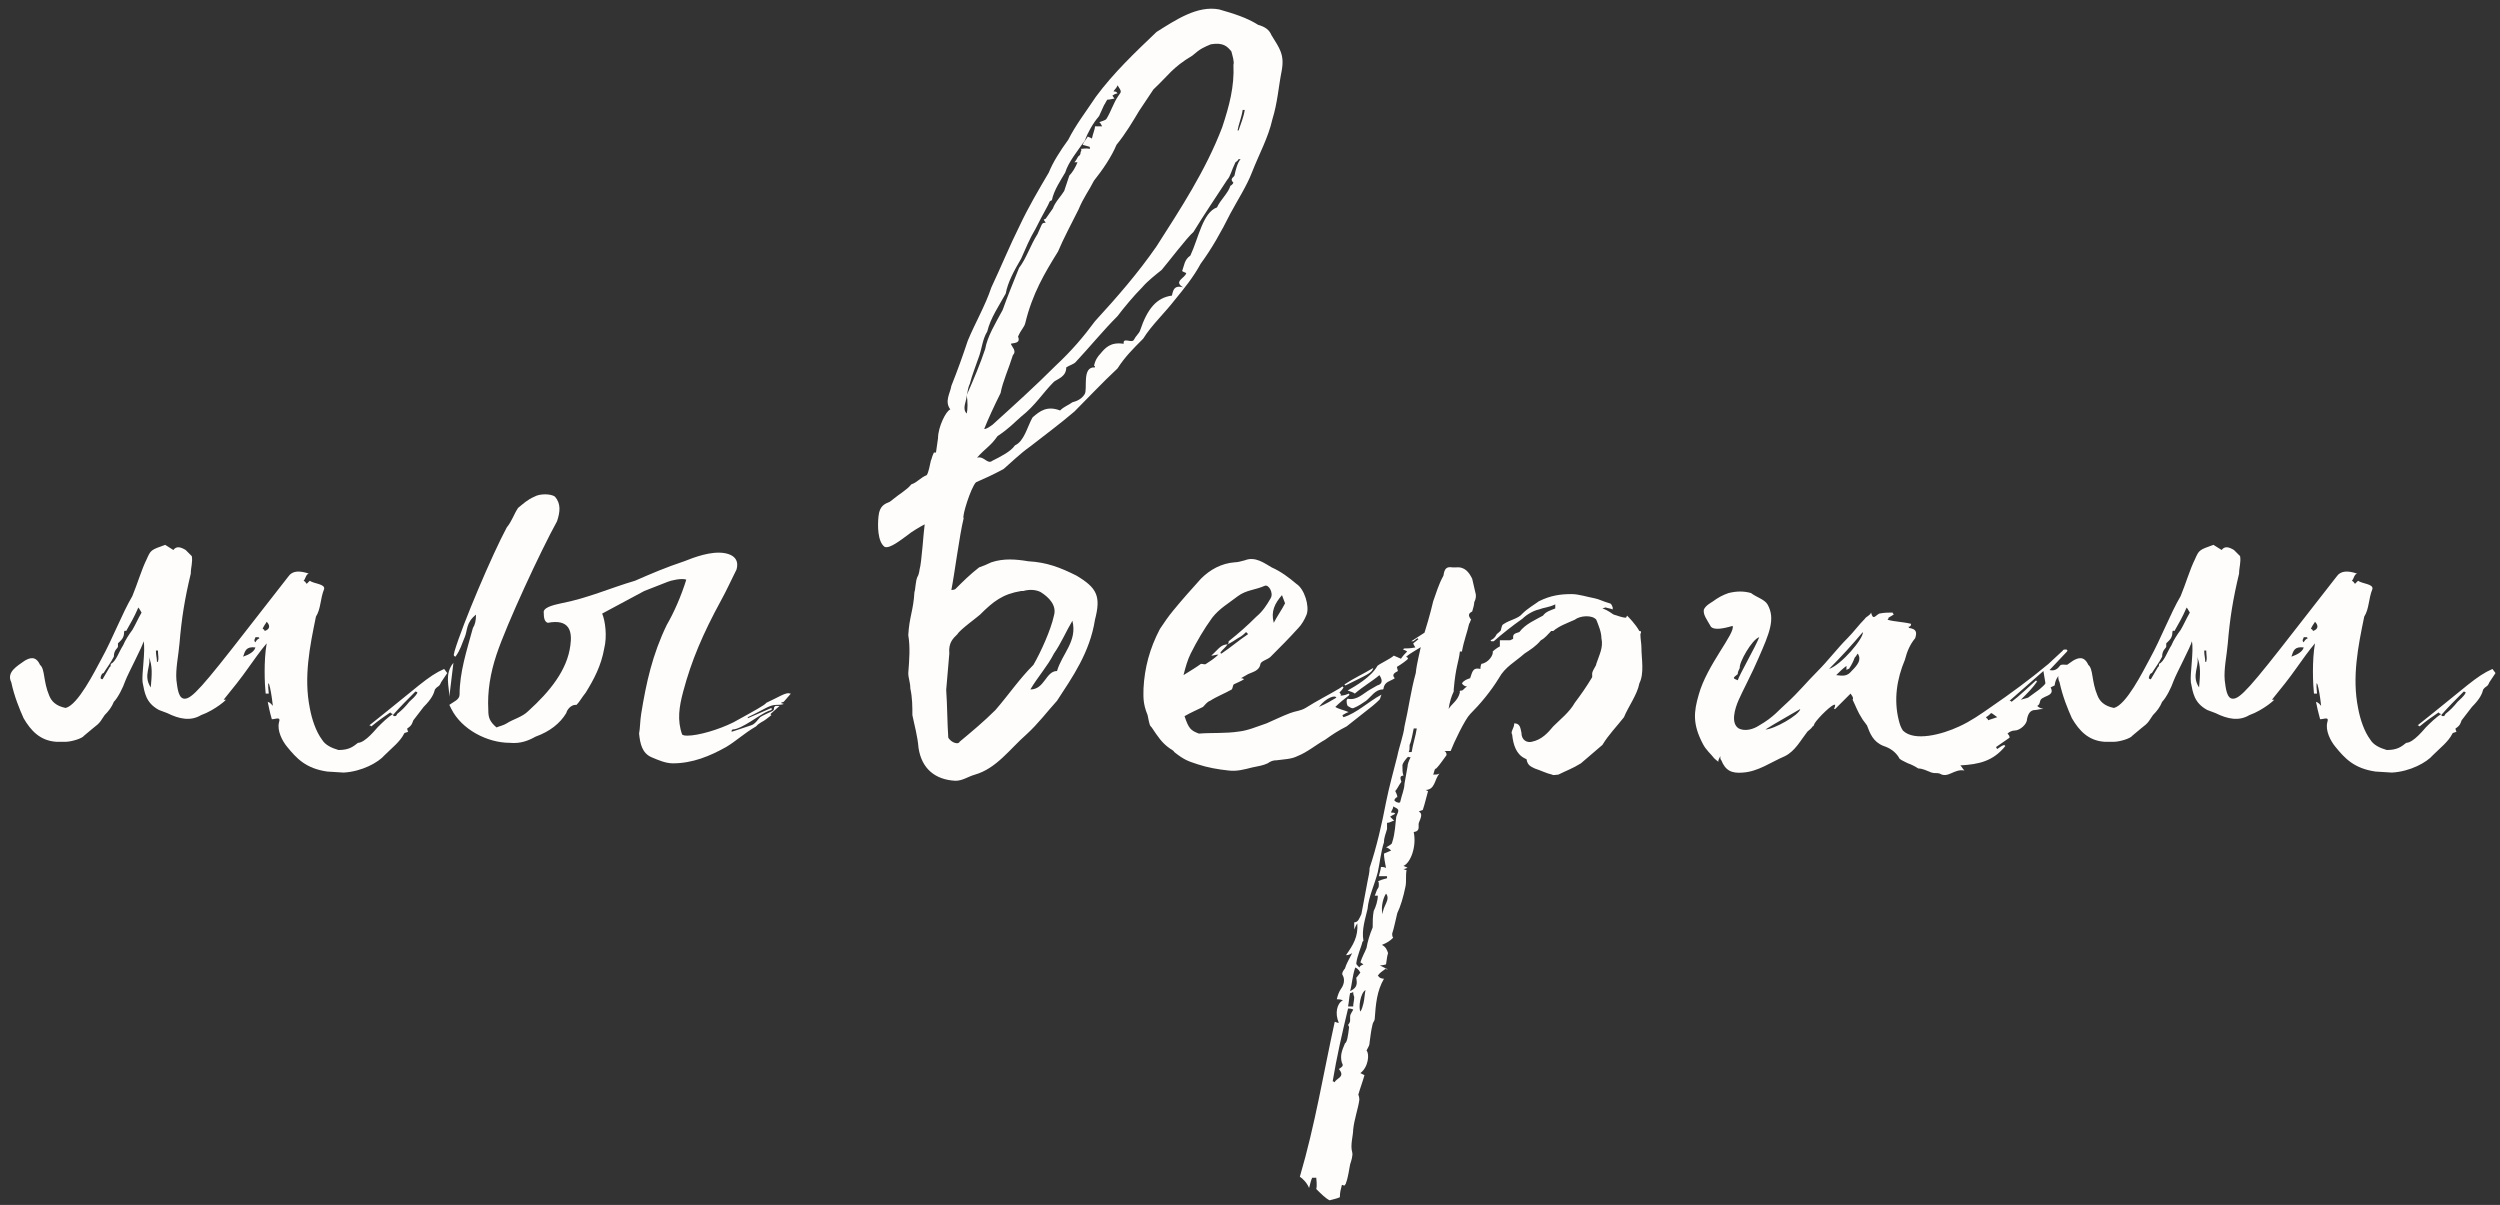
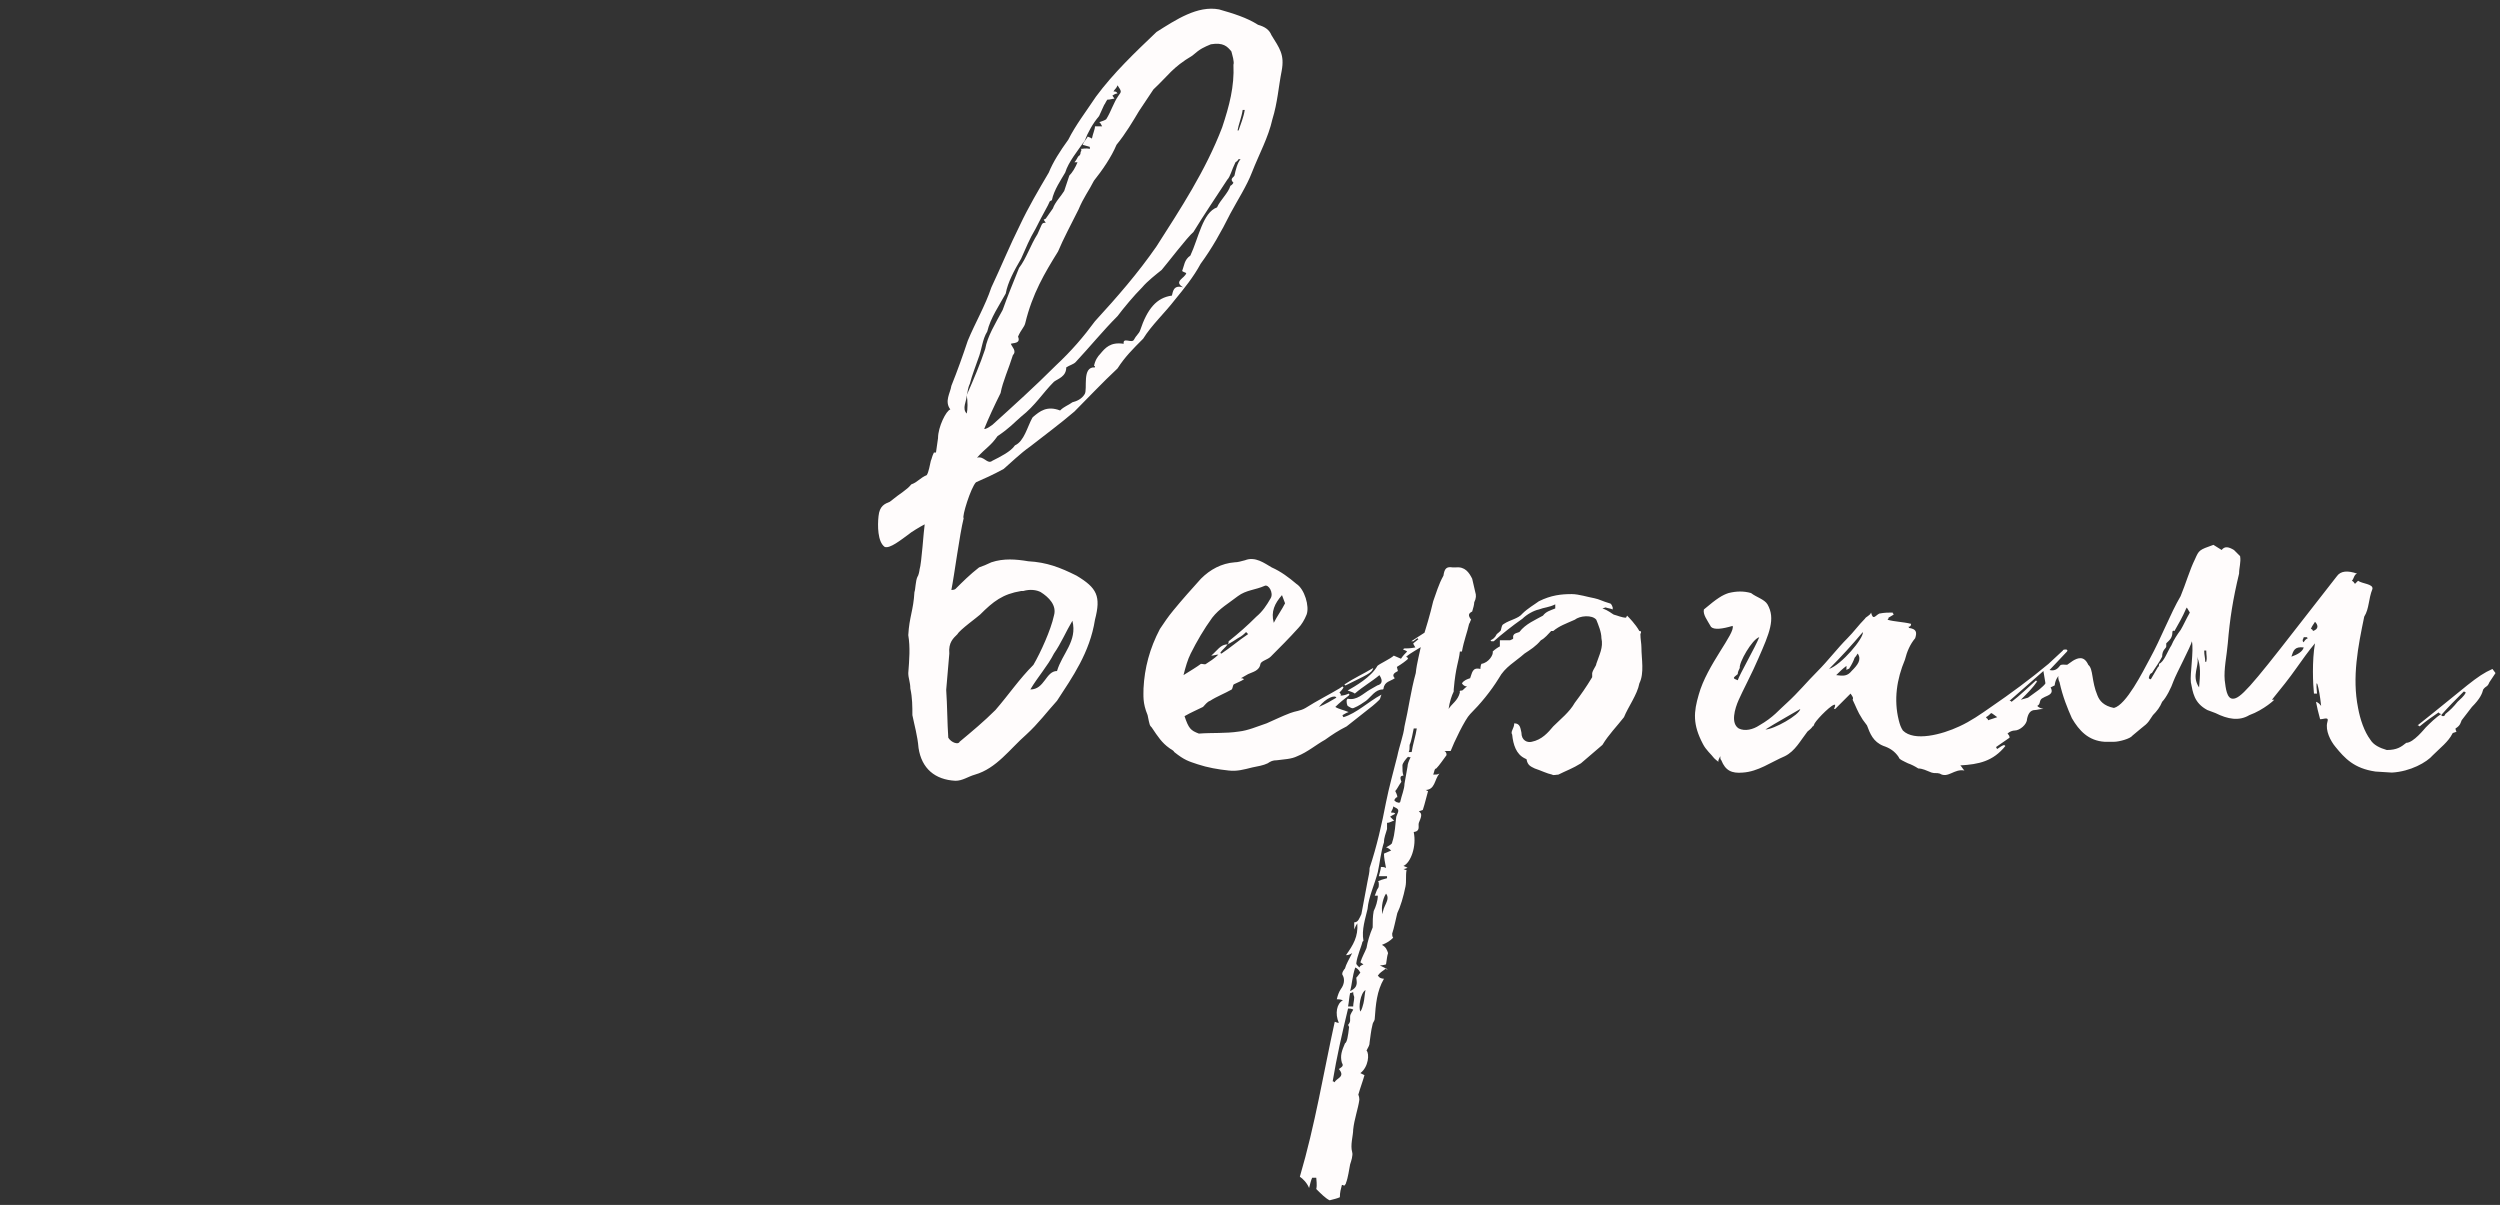
<svg xmlns="http://www.w3.org/2000/svg" width="305" height="147" viewBox="0 0 305 147" fill="none">
  <rect x="0" y="0" width="305" height="147" fill="#333333" stroke="none" />
-   <path d="M41.922 94.254L39.92 94.129C37.292 93.753 36.166 92.502 35.04 91.125C34.414 90.374 33.788 89.123 34.038 88.122C34.289 87.371 33.663 87.746 33.163 87.746C32.912 86.87 32.787 86.245 32.662 85.619C33.037 85.744 33.163 85.994 33.288 86.12C33.037 83.742 32.537 82.115 32.787 84.618H32.412C32.286 83.492 32.161 80.613 32.537 78.486C31.786 79.362 30.91 80.613 30.284 81.489C29.408 82.741 28.407 83.992 27.281 85.369H27.531C27.781 85.243 26.28 86.62 24.528 87.246C23.276 87.997 21.9 87.746 20.398 86.996L19.397 86.62C17.77 85.744 17.645 84.493 17.395 83.241C17.27 82.24 17.77 79.362 17.52 78.236C17.395 78.861 15.643 82.115 15.267 83.116C15.017 83.867 14.391 85.118 13.891 85.619C13.64 86.245 13.265 86.745 12.764 87.246C11.888 88.622 12.139 88.122 10.262 89.749C10.011 90.124 8.635 90.499 8.009 90.499H6.883C4.881 90.374 3.754 89.123 2.878 87.621C2.378 86.495 1.752 84.993 1.377 83.241C0.751 81.99 2.127 81.239 3.003 80.613C3.629 80.238 4.38 79.987 4.881 81.114C5.506 81.614 5.256 83.116 6.007 84.868C6.257 85.494 6.758 86.12 8.009 86.37C9.511 85.994 11.513 81.99 12.389 80.363C13.766 77.86 14.892 74.857 16.143 72.729C16.769 71.228 17.27 69.476 17.895 68.224C18.396 67.098 18.396 67.098 20.148 66.472L21.149 67.098C21.524 66.597 22.025 66.722 22.651 67.098L23.401 67.849C23.527 68.6 23.276 69.225 23.276 69.976C22.526 73.105 22.15 75.483 21.9 78.486C21.775 79.987 21.399 81.614 21.524 82.991C21.649 83.992 21.775 85.243 22.526 85.243C23.401 85.243 24.653 83.867 30.284 76.609L35.165 70.352C35.665 69.601 36.541 69.601 37.668 69.976C37.292 70.101 37.292 70.602 37.042 70.852C37.292 70.977 37.292 71.103 37.417 71.228L37.793 70.852C38.293 71.228 39.67 71.228 39.545 71.853C39.044 73.105 39.169 74.231 38.544 75.232C37.793 78.861 37.042 82.615 37.793 86.37C38.043 87.746 38.544 89.248 39.294 90.249C39.67 90.875 40.421 91.25 41.297 91.501C42.548 91.501 43.049 91.125 43.674 90.625C44.55 90.625 45.927 88.873 46.052 88.748C46.553 88.247 47.303 87.496 47.929 87.121C47.679 86.996 47.554 86.996 47.679 86.87C46.928 87.371 46.052 87.997 45.301 88.622C45.176 88.497 45.176 88.497 45.051 88.497C51.058 83.742 52.184 82.49 54.186 81.614L54.562 82.115L53.811 83.241C53.561 83.867 53.435 83.617 53.06 84.117C52.935 84.618 52.685 85.243 51.684 86.245L50.432 87.871C50.307 88.122 50.307 88.497 49.681 88.873C49.681 88.873 49.681 89.123 49.806 89.248C49.681 89.373 49.306 89.373 49.306 89.498C48.805 90.499 47.804 91.25 46.928 92.126C46.177 93.002 44.175 94.129 41.922 94.254ZM12.514 82.866L13.39 81.364C13.515 81.364 13.515 81.114 13.515 80.989C14.141 80.738 14.516 79.487 15.017 78.736C15.267 78.11 15.768 77.36 16.143 76.859C16.519 76.233 16.769 75.608 17.27 74.732L16.894 74.106C16.894 74.231 16.769 74.231 16.769 74.356C16.393 75.232 15.893 76.108 15.392 76.984C15.142 76.859 15.142 77.109 15.142 77.109C15.142 77.86 14.767 78.11 14.391 78.486V78.861C14.391 79.112 13.891 79.237 13.891 80.113C13.515 80.864 13.015 81.489 12.639 82.115C12.389 82.115 12.264 82.615 12.264 82.741C12.389 82.866 12.389 82.866 12.514 82.866ZM32.286 76.984C33.037 76.734 32.912 76.233 32.537 75.858C32.412 76.108 32.161 76.358 32.036 76.734C32.161 76.734 32.286 76.859 32.286 76.984ZM31.16 78.361C31.285 78.11 31.41 77.985 31.661 77.86L31.536 77.735H31.16C31.16 77.86 31.035 77.985 31.035 78.11C31.035 78.236 31.035 78.236 31.16 78.361ZM29.659 80.113C30.409 79.862 31.035 79.487 31.16 78.986C30.034 78.861 29.909 79.362 29.659 80.113ZM19.147 80.738H19.272C19.397 80.238 19.272 79.987 19.272 79.362H19.021C19.021 79.987 19.147 80.238 19.147 80.738ZM18.396 83.867C18.521 82.365 18.646 81.239 18.145 80.113C18.521 81.239 17.395 82.365 18.396 83.867ZM48.179 87.371C48.305 87.371 48.43 87.246 48.43 87.121C49.056 86.62 49.431 86.245 49.931 85.619C50.307 85.243 50.682 84.993 50.933 84.493C50.933 84.493 50.807 84.368 50.682 84.368C49.681 85.369 48.805 86.245 47.929 87.246C48.054 87.371 48.054 87.371 48.179 87.371ZM82.099 93.127C81.223 93.127 80.347 92.752 79.471 92.377C78.344 91.876 78.094 90.75 77.969 89.498C78.094 88.873 78.094 87.871 78.219 87.121C78.845 83.241 79.596 79.862 81.348 76.233C82.224 74.732 83.1 72.729 83.725 70.727C83.225 70.477 81.723 70.852 81.473 70.977L78.595 72.104L73.464 74.857C73.839 75.733 74.09 77.61 73.714 79.112C73.339 81.239 72.463 82.866 71.462 84.493C70.961 85.118 70.711 85.619 70.335 85.994H70.21C69.71 85.994 69.209 86.495 69.084 86.996C68.333 88.247 67.082 89.248 65.33 89.874C64.454 90.374 63.453 90.75 62.201 90.625C59.448 90.625 56.32 88.998 55.068 86.495L54.818 85.994C55.318 85.619 56.069 85.369 56.069 84.743C56.069 81.99 56.945 79.362 57.696 76.609C57.946 76.233 58.072 75.733 58.072 74.982C56.82 75.983 57.07 76.859 56.695 77.735C56.32 78.611 56.194 79.237 55.569 80.113C55.193 79.987 55.444 79.737 55.444 79.487C56.445 76.108 60.074 67.599 61.826 64.345C62.452 63.594 62.702 62.718 63.202 61.967C63.828 61.467 64.329 60.966 65.205 60.591C65.83 60.215 67.207 60.215 67.707 60.591C68.458 61.467 68.333 62.468 67.958 63.594C65.956 67.223 61.826 76.108 60.574 79.862C59.824 82.115 59.448 84.368 59.573 86.62C59.573 87.496 59.698 87.997 60.574 88.748C60.825 88.622 61.45 88.497 61.826 88.247C62.577 87.746 63.703 87.496 64.454 86.745C67.082 84.368 69.209 81.74 69.585 78.736C69.835 76.984 69.459 75.483 66.831 75.983C66.456 75.858 66.331 75.483 66.331 74.606C66.456 73.981 67.958 73.731 68.458 73.605C71.712 72.98 74.465 71.728 77.469 70.852C79.471 69.976 81.223 69.225 83.475 68.475C84.727 67.974 86.729 67.223 88.356 67.473C89.858 67.724 90.108 68.6 89.858 69.476C89.232 70.727 88.606 72.104 87.98 73.23C85.728 77.36 84.351 80.613 83.35 84.368C82.85 86.245 82.599 87.871 83.225 89.623C83.475 89.749 83.6 89.749 83.851 89.749C85.227 89.749 87.73 88.998 89.482 88.122C91.985 86.745 93.361 85.994 93.487 85.744C94.863 85.118 95.989 84.368 96.365 84.618H96.49L95.614 85.619C95.239 85.744 95.113 85.744 95.614 85.869C95.489 85.994 94.863 85.994 94.738 85.994C93.862 85.994 93.361 86.495 91.234 87.496V87.621L94.112 86.37C94.237 86.62 94.112 86.62 93.737 86.745C92.736 87.121 90.483 88.998 89.357 88.998C89.357 88.998 89.232 89.123 89.232 89.248H89.357L91.609 88.497C92.11 88.372 92.486 87.746 92.736 87.496C93.111 87.246 93.487 87.121 94.237 86.745C94.613 86.495 94.237 86.37 94.613 86.12H95.113L93.987 87.121L94.112 87.246C93.612 87.621 93.361 87.871 92.861 88.122L92.486 88.372L92.235 88.622C90.734 89.498 89.858 90.374 88.606 91.125C86.604 92.251 84.476 93.127 82.099 93.127ZM54.818 84.993C54.818 83.742 54.192 82.24 55.318 80.864L54.818 84.993Z" fill="#FFFCFC" />
-   <path d="M155.11 4.277C156.111 5.904 156.737 6.655 156.362 8.657C155.986 10.534 155.861 12.536 155.235 14.539C154.735 16.791 153.609 18.793 152.733 21.046C152.107 22.673 150.981 24.425 150.105 26.052C148.978 28.304 147.852 30.306 146.476 32.184C145.6 33.81 144.473 35.187 143.347 36.563C142.096 38.19 140.469 39.692 139.468 41.319C138.216 42.57 137.215 43.571 136.339 44.948C134.462 46.7 132.71 48.577 131.083 50.204C129.331 51.706 127.454 53.082 125.702 54.459C124.451 55.335 123.324 56.461 122.448 57.212C121.072 57.963 120.196 58.338 119.07 58.839C118.444 59.464 117.318 63.093 117.568 63.219C117.067 65.221 116.442 70.101 116.066 71.978C116.066 71.978 116.442 71.978 116.567 71.853C117.443 70.977 118.319 70.101 119.445 69.225C119.82 69.1 120.446 68.85 120.947 68.6C122.448 68.099 123.95 68.224 125.452 68.475C127.704 68.6 129.331 69.225 131.333 70.227C133.836 71.728 134.337 72.729 133.586 75.608C132.96 79.612 130.833 82.615 128.956 85.494C127.704 86.87 126.703 88.247 125.201 89.623C123.199 91.375 121.572 93.753 118.944 94.504C118.068 94.754 117.443 95.255 116.567 95.255C114.064 95.13 112.437 93.753 112.062 91.25C111.936 89.749 111.561 88.497 111.311 87.246C111.311 86.245 111.311 85.118 111.06 83.992C111.06 83.241 110.81 82.741 110.81 82.115C110.935 80.488 111.06 78.986 110.81 77.485C110.935 75.232 111.436 74.481 111.561 72.229C111.686 71.978 111.686 70.852 111.936 70.352C112.062 70.227 112.187 69.601 112.187 69.476C112.437 68.725 112.687 64.72 112.812 63.969C112.312 64.22 111.06 64.971 110.81 65.221C109.934 65.847 108.558 66.973 107.932 66.722C107.056 66.097 107.056 64.095 107.181 62.968C107.306 61.717 107.932 61.467 108.558 61.216C109.934 60.09 110.56 59.84 111.186 59.089C111.936 58.839 112.187 58.338 113.063 57.963C113.313 57.587 113.438 56.711 113.563 56.211C113.688 55.96 113.688 55.71 113.939 55.209H114.189L114.439 53.458C114.439 52.081 115.44 50.079 115.941 49.954C115.19 48.952 115.941 47.951 116.066 47.075C116.817 45.198 117.443 43.446 118.068 41.569C118.944 39.442 120.196 37.314 120.947 35.062C122.073 32.684 123.199 29.931 124.451 27.428C125.452 25.301 126.703 23.173 127.955 21.046C128.455 19.794 129.331 18.418 130.332 17.041C131.208 15.289 132.46 13.662 133.711 11.785C135.839 8.907 138.466 6.404 141.094 3.901C143.472 2.4 146.1 0.648 148.728 1.148C150.48 1.649 152.107 2.15 153.483 3.026C154.359 3.276 154.86 3.651 155.11 4.277ZM138.967 13.537C138.216 14.789 137.34 16.291 136.214 17.667C135.588 19.169 134.462 20.796 133.461 22.047C132.835 23.298 132.209 24.049 131.584 25.551C130.708 27.303 129.707 29.18 129.081 30.682C127.454 33.31 125.952 35.813 125.076 39.442C124.951 39.942 124.576 40.193 124.2 41.069C124.576 41.944 123.575 41.819 123.324 41.944C123.45 42.32 124.075 42.821 123.575 43.321C123.074 44.948 122.323 46.575 122.073 47.951C121.322 49.453 120.571 51.08 120.071 52.331H120.196C120.571 52.206 120.696 52.081 121.072 51.831C123.7 49.453 126.203 47.2 128.831 44.572C130.708 42.821 132.209 41.069 133.586 39.191C136.339 36.188 138.842 33.31 141.094 30.056C143.973 25.551 147.101 20.796 149.104 15.54C149.98 12.912 150.605 10.534 150.48 7.906C150.605 7.531 150.355 6.78 150.23 6.279C149.729 5.653 149.229 5.153 147.727 5.403C146.851 5.779 146.476 5.904 145.474 6.78C142.972 8.281 142.596 9.157 140.719 10.909L138.967 13.537ZM117.943 50.454C118.068 49.954 118.068 48.952 117.943 48.202C118.819 46.199 119.57 44.447 120.196 42.57C120.446 41.069 121.447 39.442 122.323 37.815C122.949 36.063 123.575 34.561 124.325 32.684C125.201 31.558 125.702 29.931 126.578 28.554L127.079 27.428C127.204 27.178 127.329 27.178 127.579 27.178L127.329 26.802L127.579 26.677L128.455 25.426C128.705 24.675 129.456 23.924 129.832 23.298L130.457 21.421C130.833 21.046 131.208 20.42 131.459 19.794H131.083C131.333 19.544 131.459 19.169 131.584 19.044C131.834 18.919 131.834 18.668 131.834 18.543C131.959 18.418 131.959 18.168 131.834 18.168C132.084 18.168 132.46 18.043 132.96 18.168V17.917L132.084 17.667C132.209 17.292 132.585 16.916 132.71 16.666C132.96 16.791 133.085 16.791 133.211 16.916C133.336 16.291 133.586 15.79 133.586 15.415H134.462C134.337 15.164 134.212 14.914 134.087 14.914C134.462 14.789 134.837 14.664 134.963 14.539C135.588 13.537 135.839 12.536 136.464 11.66C136.84 11.16 136.84 11.16 136.339 10.409C136.214 10.784 135.964 10.909 135.839 11.16C136.089 11.16 136.214 11.16 136.339 11.41C136.214 11.41 136.089 11.41 135.713 11.66L135.964 12.036C135.713 12.036 135.463 12.161 135.088 12.161C134.837 12.536 134.837 12.661 134.712 12.787L134.087 14.163C133.336 15.039 132.71 16.165 132.335 17.166C131.459 18.418 130.332 19.794 129.957 21.046C129.456 21.922 128.58 23.173 128.33 24.425L128.08 24.55C127.829 25.176 127.329 25.926 126.328 27.929C125.577 29.18 125.201 30.181 124.576 31.558C123.7 33.059 122.949 34.436 122.699 35.813C121.948 37.189 120.822 38.816 120.446 40.443C119.82 41.444 119.82 42.57 119.32 43.822C119.07 44.572 118.569 45.824 118.319 46.825C118.068 47.326 118.068 47.826 117.943 48.202C117.943 48.952 117.318 49.828 117.943 50.454ZM151.106 15.915C151.356 15.164 151.731 14.288 151.857 13.412H151.606C151.481 14.288 151.106 15.164 150.981 15.915H151.106ZM150.605 21.421C150.73 20.796 150.981 19.794 151.356 19.419H151.106C150.981 19.669 150.73 19.794 150.73 19.794C150.23 20.796 150.105 21.547 149.729 21.922C148.353 24.049 146.976 26.052 145.6 28.304C144.849 28.93 142.471 32.058 141.72 32.934C141.094 33.435 139.968 34.311 139.342 35.062C138.341 36.063 137.09 37.565 136.339 38.566C134.587 40.318 132.96 42.32 131.208 44.197C130.958 44.447 130.457 44.572 130.082 44.823C130.082 45.949 129.081 46.199 128.58 46.575C127.204 47.951 126.328 49.453 124.576 50.83C123.7 51.58 123.199 52.206 121.698 53.207C120.822 54.459 120.321 54.584 119.195 55.835C120.071 55.585 120.446 56.711 121.072 56.211C122.073 55.71 123.324 55.084 123.825 54.334C124.951 53.833 125.327 52.081 125.952 50.955L126.077 50.83C126.828 50.204 127.704 49.453 129.331 50.079C129.832 49.578 130.332 49.453 130.833 49.078C131.333 48.952 131.959 48.702 132.335 48.077C132.71 47.451 131.959 44.698 133.586 44.823V44.698C133.586 44.698 133.461 44.572 133.461 44.698C133.586 43.947 133.961 43.446 134.212 43.196C134.837 42.445 135.463 41.694 137.09 41.944C136.965 41.069 138.091 41.944 138.341 41.444C138.592 40.943 138.967 40.693 139.092 40.318C139.968 37.69 141.094 36.313 142.972 36.063C143.097 35.687 143.097 34.686 144.348 35.062C143.097 34.311 144.598 33.935 144.724 33.31C144.473 33.185 144.348 33.185 144.223 33.059C144.473 32.434 144.473 31.683 145.224 31.182C146.225 29.055 146.726 25.926 148.478 25.301C148.853 24.425 149.854 23.549 150.105 22.673C150.355 22.548 150.48 22.297 150.48 22.297C149.98 21.797 150.48 21.672 150.605 21.421ZM116.817 77.36C116.316 77.86 115.691 78.361 115.816 79.737L115.44 84.117V84.242C115.566 85.994 115.566 88.247 115.691 89.999C116.066 90.625 116.942 90.875 117.067 90.499C118.569 89.248 120.071 87.997 121.447 86.62C123.074 84.743 124.325 82.866 126.077 81.114C126.953 79.612 128.205 76.859 128.58 75.107C128.956 73.856 127.955 72.855 126.953 72.229C126.453 71.978 125.702 71.853 124.826 72.104H124.576C122.323 72.479 121.197 73.355 119.57 74.982C119.32 75.232 117.067 76.859 116.817 77.36ZM128.956 81.865C129.581 79.737 131.459 78.236 130.833 75.733C130.082 76.984 129.456 78.486 128.58 79.737C127.829 81.239 126.578 82.615 125.702 84.117C127.454 84.117 127.579 81.865 128.956 81.865ZM163.785 87.246C163.785 87.371 163.91 87.496 163.91 87.496C165.537 86.996 166.914 85.619 168.541 84.743C168.415 84.993 168.415 85.243 168.29 85.369C167.79 85.869 167.164 86.37 166.663 86.745L164.286 88.622C163.285 89.123 162.534 89.623 161.658 90.249C160.531 90.875 159.53 91.751 158.279 92.251C157.528 92.627 156.652 92.627 155.776 92.752C155.276 92.752 155.025 92.877 154.65 93.127C154.149 93.378 153.398 93.503 152.773 93.628C151.772 93.878 150.896 94.129 149.894 94.003C148.643 93.878 147.266 93.628 146.14 93.252C145.014 92.877 144.513 92.752 143.262 91.751C143.137 91.501 142.761 91.375 142.636 91.25C141.76 90.625 141.26 89.874 140.509 88.748C140.259 88.497 140.259 88.497 140.008 87.246C139.383 85.744 139.508 84.868 139.508 83.992C139.633 81.489 140.259 79.112 141.51 76.734C142.011 75.983 142.511 75.232 143.137 74.481C144.263 73.105 145.389 71.853 146.516 70.602C147.642 69.476 149.018 68.725 150.645 68.6C151.021 68.6 151.396 68.475 151.897 68.349C153.148 67.849 154.274 68.725 155.15 69.225C156.277 69.726 157.278 70.477 158.154 71.228C159.155 71.853 159.781 73.981 159.405 74.982C159.155 75.608 158.779 76.233 158.404 76.609C157.278 77.86 156.152 78.986 155.025 80.113C154.65 80.488 153.899 80.613 153.774 80.989C153.649 81.865 152.773 81.99 152.272 82.24L151.396 82.741C151.646 82.741 151.772 82.866 151.772 82.866C151.396 83.116 151.021 83.241 150.52 83.492C150.395 83.617 150.395 83.992 150.27 84.117C149.394 84.618 148.393 84.993 147.642 85.494C147.266 85.619 147.016 85.994 146.766 86.245C145.765 86.745 145.389 86.87 144.513 87.371C145.014 88.873 145.264 89.123 146.265 89.498C147.892 89.373 149.519 89.498 151.146 89.248C152.272 89.123 153.398 88.622 154.525 88.247C155.401 87.871 156.402 87.371 157.403 86.996C158.029 86.745 158.654 86.745 159.28 86.37C160.657 85.494 162.158 84.743 163.41 83.992L163.785 83.742C163.91 83.867 163.91 83.867 163.91 83.867C163.785 84.117 163.535 84.368 163.41 84.493C163.535 84.618 163.66 84.743 163.535 84.868C163.91 84.868 164.286 84.743 164.536 84.618C164.661 84.743 164.661 84.743 164.536 84.868C164.035 85.243 163.41 85.744 162.909 86.245C163.285 86.495 163.91 86.62 164.536 86.87C164.161 86.996 164.035 87.121 163.785 87.246ZM145.264 79.737C144.889 80.488 144.639 81.364 144.388 82.365C145.389 81.74 146.015 81.364 146.516 80.989C146.766 80.989 147.016 81.114 147.141 80.989C147.517 80.738 148.142 80.363 148.643 79.862C148.268 79.862 148.142 79.987 147.767 79.987C148.518 79.362 148.893 78.611 149.769 78.611C149.519 78.986 149.144 79.237 148.893 79.612C148.893 79.612 148.893 79.737 149.018 79.737C150.145 78.986 151.146 78.11 152.272 77.36L152.022 77.109C151.772 77.36 151.521 77.61 151.021 77.86C150.645 78.11 150.27 78.361 149.769 78.611C149.894 78.486 149.894 78.361 149.894 78.236C151.146 77.234 152.147 76.358 153.273 75.232C154.024 74.606 154.525 73.856 155.025 72.98C155.401 72.354 154.775 71.228 154.274 71.478C153.148 71.978 152.022 71.978 151.021 72.729C149.894 73.605 148.768 74.231 147.892 75.357C146.891 76.734 146.015 78.236 145.264 79.737ZM156.402 72.604C155.526 73.605 155.025 74.606 155.401 75.983C155.776 75.232 156.402 74.356 156.777 73.605L156.402 72.604ZM173.671 78.736C172.92 79.237 172.17 79.612 171.544 80.113V80.238C171.544 80.113 171.669 80.113 171.669 80.113C171.669 80.238 171.794 80.363 171.794 80.363C171.544 80.613 171.043 80.989 170.418 81.364L170.543 81.865C170.042 82.115 169.792 82.365 170.167 82.741C169.667 83.116 168.916 83.116 168.791 83.992C168.791 83.992 168.791 84.117 168.666 84.117C167.79 84.117 167.289 84.993 166.663 85.494C166.288 85.744 165.787 86.12 165.162 86.37C164.911 86.495 164.661 86.245 164.411 86.12C164.286 85.869 164.286 85.619 164.286 85.494C164.286 85.369 164.411 85.243 164.411 85.243C165.537 85.494 166.288 84.618 167.164 84.117L168.04 83.617C168.541 83.492 168.791 83.116 168.29 82.365C167.414 83.116 166.288 83.742 165.287 84.618C165.162 84.493 164.786 84.368 164.411 84.242C165.287 83.742 167.289 82.615 168.04 81.239C168.29 80.989 169.667 80.363 170.042 79.987L170.918 80.363C171.169 79.987 171.419 79.737 171.669 79.487C171.544 79.362 171.419 79.362 171.169 79.237L171.294 79.112C171.669 79.112 172.044 79.112 172.67 78.986C172.545 78.736 172.42 78.611 172.42 78.486L173.046 77.985L172.92 77.86L172.42 78.236H172.17L174.297 76.859L174.547 77.735C174.547 77.735 174.672 77.735 174.672 77.86C174.297 78.11 174.047 78.486 173.671 78.736ZM164.161 83.617C164.035 83.617 164.035 83.492 164.035 83.492C165.162 82.741 166.288 82.24 167.539 81.489C167.414 82.115 166.663 82.365 164.161 83.617ZM160.907 86.245C161.783 85.869 162.409 85.494 163.034 85.118C162.909 84.743 161.783 85.118 160.907 86.245ZM200.254 78.986C200.254 80.363 200.63 82.115 200.004 83.366C199.754 84.743 198.627 86.245 198.127 87.496C197.251 88.622 196.25 89.623 195.499 90.875L192.871 93.127C191.87 93.753 191.119 94.003 190.118 94.504C189.867 94.504 189.492 94.629 189.367 94.504C188.741 94.379 187.99 94.003 187.239 93.753C186.739 93.503 186.363 93.378 186.238 92.627L185.988 92.502C184.987 92.001 184.611 90.875 184.486 89.623C184.236 89.248 184.737 88.873 184.737 88.247C185.487 88.247 185.487 88.873 185.613 89.373C185.613 90.374 186.363 90.625 186.864 90.499C188.115 90.249 188.866 89.373 189.492 88.622C190.368 87.746 191.494 86.87 192.12 85.744C192.871 84.743 193.496 83.867 194.247 82.615V82.115C194.372 81.614 194.748 81.239 194.748 80.989C195.123 79.862 195.624 78.986 195.374 77.86C195.374 77.109 194.998 76.233 194.748 75.608C194.247 74.982 192.746 75.107 192.12 75.608C190.994 76.108 190.243 76.358 189.492 76.984H189.242C188.866 77.36 188.491 77.86 187.99 78.11C187.365 78.861 186.739 79.237 185.988 79.737C184.862 80.738 183.61 81.364 182.859 82.741C181.858 84.368 180.607 85.869 179.356 87.121C178.73 87.746 177.353 90.625 176.978 91.626H176.227C176.477 91.751 176.477 92.001 176.477 92.126C176.102 92.627 175.601 93.378 175.226 93.753C174.976 93.753 174.976 94.254 174.85 94.504C175.226 94.504 175.351 94.504 175.601 94.379C174.976 95.13 175.101 96.381 173.849 96.381H173.974C174.1 96.506 174.225 96.506 174.225 96.506C173.974 97.382 173.849 98.008 173.599 98.759C173.599 98.884 173.224 98.884 173.098 99.009C173.599 99.259 173.349 99.76 173.098 100.386C172.973 100.761 173.349 101.387 172.473 101.512C172.848 103.264 172.097 105.266 171.221 105.642C171.472 105.767 171.597 105.767 171.722 105.892C171.597 105.892 171.472 106.017 171.221 106.017C171.472 106.142 171.472 106.142 171.597 106.142C171.472 106.893 171.597 107.519 171.472 108.144C171.221 109.396 170.846 110.647 170.47 111.398C170.22 112.399 170.095 113.15 169.845 113.901C169.845 114.026 169.845 114.276 169.97 114.401C169.594 114.777 169.219 115.027 168.593 115.277C169.094 115.528 169.219 115.903 169.344 116.279C169.219 116.654 169.219 116.904 169.094 117.655C169.094 117.655 168.718 117.78 168.343 117.78L169.094 118.156C168.593 118.531 168.343 118.656 168.093 119.032L168.343 119.282C168.343 119.282 168.593 119.407 168.844 119.407C167.968 120.909 167.842 122.536 167.717 124.288C167.717 124.538 167.467 124.788 167.467 124.913C167.217 125.914 167.217 126.415 167.092 127.166C167.092 127.541 166.966 127.666 166.716 128.167C167.092 128.542 166.966 130.169 165.965 130.92L166.466 131.17C166.216 132.046 165.965 132.672 165.715 133.548C165.715 133.548 165.84 133.798 165.84 134.174C165.715 135.175 165.215 136.552 165.089 137.803C165.089 138.554 164.714 139.68 164.964 140.556C165.089 140.931 164.839 141.682 164.714 142.058C164.589 142.683 164.464 143.685 164.213 144.31C164.213 144.435 164.088 144.561 163.963 144.686C163.963 144.561 163.713 144.561 163.713 144.561C163.588 145.061 163.463 145.437 163.463 146.062C163.212 146.187 162.712 146.313 162.211 146.438C161.711 146.187 161.21 145.687 160.584 145.061C160.709 144.561 160.584 143.935 160.584 143.685H160.084C159.959 143.935 159.833 144.435 159.708 144.936C159.458 144.31 158.957 143.81 158.582 143.559C160.459 137.177 161.46 130.92 162.837 124.663C162.962 124.663 163.087 124.788 163.337 124.788C162.837 123.662 163.087 122.411 163.838 122.035C163.463 121.91 163.337 121.91 163.087 121.91C163.212 121.409 163.337 121.034 163.588 120.659C163.963 120.158 164.088 119.532 163.838 119.032C163.588 118.781 163.963 118.281 164.088 118.156C164.213 117.655 164.589 117.029 164.964 116.279C164.589 116.529 164.339 116.529 164.213 116.529C165.089 115.277 165.715 114.276 165.59 112.649C165.34 113.025 165.34 113.15 165.215 113.4V112.524C165.715 112.524 165.84 112.024 166.09 111.523L166.841 107.519C166.966 106.893 167.092 106.392 167.092 105.892C167.968 103.264 168.593 100.511 169.094 97.883C169.469 96.006 169.97 94.254 170.47 92.251C170.721 91 171.221 89.749 171.346 88.622C171.847 86.495 172.097 84.368 172.723 82.115C172.848 80.864 173.224 79.612 173.474 78.236C173.974 76.609 174.475 74.982 174.85 73.355C175.226 72.354 175.476 71.353 176.102 70.227C176.227 69.35 176.477 69.1 177.228 69.225H177.604C178.73 69.1 179.23 69.851 179.606 70.602L179.981 72.229C180.106 72.604 180.106 72.98 179.856 73.48C179.856 73.731 179.731 74.231 179.606 74.606C179.105 74.857 179.105 75.107 179.481 75.608C179.356 75.733 179.356 75.983 179.23 76.108C178.98 77.234 178.605 78.11 178.354 79.487H178.104C177.979 80.738 177.604 81.239 177.353 84.117V84.368C177.103 84.868 176.853 85.619 176.728 86.495C177.103 85.869 177.854 85.494 178.104 84.493C178.104 84.368 177.979 84.242 178.354 84.242C178.48 84.242 178.605 83.992 178.98 83.742C178.855 83.742 178.605 83.742 178.354 83.366C178.605 82.991 178.98 82.866 179.356 82.741C179.606 82.115 179.606 81.364 180.607 81.614C180.607 81.614 180.607 81.239 180.732 80.989C181.608 80.864 182.234 79.862 182.109 79.487C182.359 79.237 182.734 78.986 182.985 78.861V78.11C183.36 78.11 183.735 78.11 184.236 78.11C184.486 77.985 184.611 77.985 184.611 77.86C184.486 77.234 185.112 77.234 185.362 77.109C186.113 76.108 187.365 75.608 188.241 75.107C188.616 74.606 189.117 74.481 189.742 74.231V73.731C188.991 74.106 188.366 74.106 187.74 74.356C187.114 74.481 186.238 74.982 185.738 75.483C184.486 76.358 183.235 77.36 182.234 78.236H181.983C181.858 78.236 181.858 78.11 181.858 78.11C182.109 77.985 182.359 77.86 182.609 77.36C182.734 77.234 183.11 76.984 183.11 76.859C183.235 76.358 183.235 76.233 183.485 76.108C184.236 75.608 185.237 75.483 185.738 74.857C186.363 74.231 187.239 73.731 187.74 73.355C189.242 72.604 190.493 72.479 191.745 72.479C192.621 72.479 193.747 72.855 194.498 72.98C195.123 73.105 195.499 73.355 196.375 73.605C196.5 73.605 196.625 73.731 196.75 74.106V74.356C196.5 74.231 196.25 74.231 195.874 74.106L195.499 74.231C196.25 74.481 196.625 74.857 196.875 74.982C197.376 75.107 197.876 75.357 198.377 75.357L198.502 75.107C198.752 75.357 199.503 76.108 200.004 76.984C200.254 76.984 200.254 77.109 200.129 77.36C200.129 77.985 200.254 78.486 200.254 78.986ZM172.222 91.751C172.348 90.875 172.723 89.749 172.848 88.873H172.473C172.348 89.373 172.222 90.374 171.972 90.875C171.972 91.25 171.972 91.626 171.847 91.751H172.222ZM171.722 93.503C171.722 93.252 171.847 92.877 172.097 92.377C171.847 92.377 171.722 92.377 171.847 92.251C171.472 92.627 171.096 93.127 171.096 93.378C171.096 94.003 171.096 94.254 171.221 94.629C170.721 94.629 170.846 95.004 170.971 95.38C170.596 95.88 170.47 96.256 170.22 96.506C170.47 97.007 170.47 97.132 170.47 97.257C170.345 97.257 170.22 97.382 170.095 97.632C170.22 97.758 170.345 97.883 170.47 97.883C170.721 98.008 170.846 97.883 170.846 97.758C170.971 97.132 171.346 96.256 171.346 95.63L171.722 93.503ZM170.345 99.635C170.721 98.759 170.721 98.759 169.97 98.383C169.97 98.759 169.72 98.884 169.72 99.134C169.97 99.134 170.095 99.134 170.22 99.259C170.095 99.385 169.97 99.385 169.594 99.635L170.095 100.135C169.845 100.135 169.594 100.386 169.219 100.386V101.136C169.094 101.637 168.844 102.138 168.844 102.763C168.468 103.89 168.343 105.266 168.093 106.392C167.717 107.894 166.966 109.396 166.841 110.898C166.591 112.024 166.09 113.4 166.341 114.777L166.216 114.902C166.09 115.528 165.59 116.529 165.465 117.53C165.465 117.655 165.59 117.78 165.84 118.031C165.965 117.78 166.09 117.78 166.341 117.655L165.965 117.405C166.216 116.654 166.466 116.279 166.716 115.653C166.841 114.902 167.092 114.026 167.467 113.15C167.467 112.524 167.467 111.773 167.592 111.148C167.842 110.647 168.093 109.896 168.093 109.271H167.717C167.842 109.02 167.968 108.52 168.093 108.395C168.218 108.27 168.218 108.019 168.218 107.894C168.218 107.769 168.218 107.519 168.093 107.519C168.343 107.394 168.718 107.268 169.219 107.143V106.893C168.718 106.893 168.343 106.893 168.218 106.893C168.343 106.392 168.468 106.017 168.468 105.767C168.718 105.767 168.844 105.767 169.094 105.892C168.969 105.266 168.844 104.64 168.844 104.14L169.72 103.764C169.469 103.514 169.219 103.389 169.094 103.389C169.469 103.139 169.845 103.014 169.845 102.763C170.22 101.637 170.22 100.511 170.345 99.635ZM168.718 111.523C168.593 110.647 169.72 109.771 169.094 109.02C168.593 109.771 168.468 111.148 168.718 111.523ZM164.714 120.909C165.84 120.408 165.465 119.657 165.465 119.282C165.715 119.032 165.84 118.781 165.965 118.656C165.84 118.531 165.84 118.281 165.34 118.031C164.964 119.157 164.964 120.033 164.714 120.909ZM169.344 118.281C169.219 118.281 169.094 118.281 169.094 118.156C169.219 118.156 169.219 118.281 169.344 118.281ZM166.341 122.411C166.466 121.91 166.466 121.409 166.591 120.784C165.965 121.159 165.715 122.911 165.965 123.412C166.216 123.036 166.216 122.786 166.341 122.411ZM165.089 122.786C165.089 122.411 165.215 122.035 165.215 121.66C165.215 121.535 165.089 121.409 165.089 121.034C164.839 121.159 164.714 121.159 164.714 121.159C164.589 121.66 164.589 122.16 164.464 122.786H165.089ZM164.714 124.037C164.714 123.662 165.089 123.287 165.089 123.161C164.839 123.036 164.589 123.036 164.464 123.036C163.713 126.165 163.087 128.918 162.587 131.921C162.712 131.921 162.837 132.046 162.837 132.046C162.962 131.546 164.213 131.421 163.337 130.42C163.713 130.169 163.963 130.044 163.713 129.669C163.463 128.793 163.713 128.167 164.088 127.291C164.339 127.166 164.464 126.415 164.589 125.289L164.464 125.038C164.589 124.913 164.714 124.663 164.714 124.538V124.037ZM251.297 81.239C251.422 80.989 251.923 81.114 252.423 81.114C251.798 81.865 250.797 82.365 250.672 83.617L250.171 83.867C250.672 84.743 249.67 84.868 249.295 85.118C248.669 85.369 249.045 85.869 248.544 86.12C248.669 86.245 248.794 86.37 249.295 86.495C248.794 86.495 248.544 86.62 248.294 86.62C247.668 86.62 247.418 87.121 247.293 87.746C247.293 88.372 246.417 89.123 245.791 89.123C245.541 89.123 245.165 89.248 244.915 89.498C245.165 89.749 245.165 89.874 245.165 89.999L243.538 91.125C243.538 91.25 243.538 91.25 243.664 91.375C244.039 91.125 244.164 91 244.54 90.875C244.54 91 244.665 91 244.665 91C243.163 92.877 241.411 93.252 239.158 93.378C239.409 93.628 239.409 93.753 239.659 94.003C238.408 93.753 237.657 95.004 236.656 94.379C236.28 94.254 236.03 94.379 235.655 94.254C235.029 94.003 234.528 93.753 234.028 93.753C233.652 93.503 233.152 93.252 232.776 93.127C232.276 92.877 231.65 92.627 231.65 92.377C231.149 91.626 230.524 91.25 229.773 91C228.521 90.499 228.146 89.498 227.771 88.497C227.52 88.122 227.27 87.871 227.145 87.621C226.644 86.87 226.394 86.12 226.019 85.369C226.144 85.118 226.019 84.993 225.768 84.618L223.891 86.495H223.766C223.766 86.37 223.891 86.245 223.891 85.994C223.641 85.744 221.764 87.621 221.388 88.247C221.263 88.497 221.263 88.622 221.138 88.622C221.013 88.873 220.638 89.123 220.512 89.248C219.636 90.374 219.011 91.626 217.759 92.251C216.007 93.002 214.506 94.129 212.628 94.254C211.252 94.379 210.501 94.003 210.001 92.752C209.875 92.627 209.875 92.502 209.875 92.251C209.75 92.502 209.625 92.752 209.625 92.877C209.875 93.127 209.375 92.752 209.125 92.502C208.749 92.001 208.123 91.501 207.748 90.75C206.497 88.372 206.622 86.87 207.247 84.743C208.249 81.114 211.752 77.234 211.377 76.358C210.126 76.734 209.125 76.859 208.749 76.484C208.249 75.608 207.748 74.982 207.873 74.356C208.123 73.856 208.624 73.605 208.999 73.355C209.5 72.98 210.126 72.604 210.876 72.354C211.878 72.104 212.754 72.104 213.63 72.354C214.255 72.855 215.256 73.105 215.632 73.731C216.633 75.483 215.882 77.234 214.506 80.363C213.88 81.865 212.503 84.493 212.128 85.369C211.627 86.495 211.127 88.247 212.128 88.873C212.879 89.248 213.88 88.998 214.631 88.497C216.383 87.496 217.008 86.62 218.01 85.744C219.386 84.493 220.387 83.241 221.764 81.865C223.015 80.613 224.141 79.112 225.393 77.86C226.144 77.109 226.769 76.233 227.52 75.483C227.645 75.232 228.146 75.107 228.271 74.732C228.521 75.733 228.772 75.107 229.272 74.857C229.898 74.732 230.399 74.732 230.899 74.732C230.899 74.857 231.024 74.857 231.024 74.982L230.399 75.357C230.399 75.483 230.399 75.483 230.273 75.608C231.149 75.858 232.151 75.858 233.152 76.108C233.152 76.358 233.027 76.484 232.776 76.484C232.901 76.484 232.901 76.609 232.901 76.609C233.777 76.734 233.903 77.109 233.652 77.86C233.027 78.611 232.651 79.487 232.401 80.488C231.4 82.866 231.024 85.369 231.65 87.871C231.775 88.372 231.9 88.748 232.151 89.123C233.527 90.499 236.906 89.623 239.033 88.622C240.41 87.997 241.661 87.121 242.913 86.245C245.29 84.618 247.668 82.866 249.921 80.989L251.673 79.362C251.673 79.237 251.923 79.237 252.048 79.237C252.173 79.237 252.298 79.362 252.173 79.487L250.046 81.74C250.546 81.865 250.922 81.74 251.297 81.239ZM223.14 81.614C224.642 81.114 227.395 77.86 227.27 77.109C225.893 78.736 224.642 80.113 223.14 81.614ZM212.003 82.24C211.377 82.741 211.377 82.741 212.003 82.991C212.253 82.24 214.13 78.986 214.631 77.735C213.755 77.985 212.128 80.864 212.253 81.489C212.128 81.74 212.003 81.99 212.003 82.24ZM225.893 81.865C226.644 81.114 227.145 80.488 226.644 79.737C226.519 79.862 226.519 79.987 226.269 80.238C226.144 80.613 225.893 81.114 225.643 81.489C225.643 81.614 225.393 81.614 225.268 81.74V81.239C224.767 81.614 224.517 81.865 224.016 82.365C224.892 82.49 225.393 82.49 225.893 81.865ZM248.794 84.117C249.045 83.867 249.42 83.617 249.545 83.366L249.295 81.865L245.165 85.494C245.29 85.494 245.29 85.494 245.416 85.619C246.417 84.868 247.418 83.867 248.419 82.991C248.419 83.116 248.419 83.116 248.544 83.116C248.044 83.867 247.418 84.493 246.542 85.369L247.418 85.118L248.794 84.117ZM215.382 88.998C216.383 88.998 219.511 87.246 219.636 86.495C218.385 87.246 216.758 88.122 215.382 88.998ZM242.537 87.871L243.664 87.496C243.288 87.246 243.038 86.996 242.913 86.996C242.788 87.121 242.537 87.371 242.287 87.496C242.412 87.746 242.537 87.621 242.537 87.871ZM209.625 91.751V91.876C209.625 91.751 209.625 91.751 209.625 91.751ZM291.814 94.254L289.811 94.129C287.184 93.753 286.057 92.502 284.931 91.125C284.305 90.374 283.68 89.123 283.93 88.122C284.18 87.371 283.554 87.746 283.054 87.746C282.804 86.87 282.678 86.245 282.553 85.619C282.929 85.744 283.054 85.994 283.179 86.12C282.929 83.742 282.428 82.115 282.678 84.618H282.303C282.178 83.492 282.053 80.613 282.428 78.486C281.677 79.362 280.801 80.613 280.176 81.489C279.3 82.741 278.298 83.992 277.172 85.369H277.422C277.673 85.243 276.171 86.62 274.419 87.246C273.168 87.997 271.791 87.746 270.289 86.996L269.288 86.62C267.661 85.744 267.536 84.493 267.286 83.241C267.161 82.24 267.661 79.362 267.411 78.236C267.286 78.861 265.534 82.115 265.159 83.116C264.908 83.867 264.283 85.118 263.782 85.619C263.532 86.245 263.156 86.745 262.656 87.246C261.78 88.622 262.03 88.122 260.153 89.749C259.903 90.124 258.526 90.499 257.9 90.499H256.774C254.772 90.374 253.646 89.123 252.77 87.621C252.269 86.495 251.643 84.993 251.268 83.241C250.642 81.99 252.019 81.239 252.895 80.613C253.52 80.238 254.271 79.987 254.772 81.114C255.398 81.614 255.147 83.116 255.898 84.868C256.148 85.494 256.649 86.12 257.9 86.37C259.402 85.994 261.404 81.99 262.28 80.363C263.657 77.86 264.783 74.857 266.035 72.729C266.66 71.228 267.161 69.476 267.787 68.224C268.287 67.098 268.287 67.098 270.039 66.472L271.04 67.098C271.416 66.597 271.916 66.722 272.542 67.098L273.293 67.849C273.418 68.6 273.168 69.225 273.168 69.976C272.417 73.105 272.041 75.483 271.791 78.486C271.666 79.987 271.291 81.614 271.416 82.991C271.541 83.992 271.666 85.243 272.417 85.243C273.293 85.243 274.544 83.867 280.176 76.609L285.056 70.352C285.557 69.601 286.433 69.601 287.559 69.976C287.184 70.101 287.184 70.602 286.933 70.852C287.184 70.977 287.184 71.103 287.309 71.228L287.684 70.852C288.185 71.228 289.561 71.228 289.436 71.853C288.935 73.105 289.061 74.231 288.435 75.232C287.684 78.861 286.933 82.615 287.684 86.37C287.934 87.746 288.435 89.248 289.186 90.249C289.561 90.875 290.312 91.25 291.188 91.501C292.439 91.501 292.94 91.125 293.566 90.625C294.442 90.625 295.818 88.873 295.943 88.748C296.444 88.247 297.195 87.496 297.821 87.121C297.57 86.996 297.445 86.996 297.57 86.87C296.819 87.371 295.943 87.997 295.193 88.622C295.067 88.497 295.067 88.497 294.942 88.497C300.949 83.742 302.075 82.49 304.078 81.614L304.453 82.115L303.702 83.241C303.452 83.867 303.327 83.617 302.951 84.117C302.826 84.618 302.576 85.243 301.575 86.245L300.323 87.871C300.198 88.122 300.198 88.497 299.573 88.873C299.573 88.873 299.573 89.123 299.698 89.248C299.573 89.373 299.197 89.373 299.197 89.498C298.697 90.499 297.695 91.25 296.819 92.126C296.069 93.002 294.066 94.129 291.814 94.254ZM262.405 82.866L263.281 81.364C263.407 81.364 263.407 81.114 263.407 80.989C264.032 80.738 264.408 79.487 264.908 78.736C265.159 78.11 265.659 77.36 266.035 76.859C266.41 76.233 266.66 75.608 267.161 74.732L266.785 74.106C266.785 74.231 266.66 74.231 266.66 74.356C266.285 75.232 265.784 76.108 265.284 76.984C265.033 76.859 265.033 77.109 265.033 77.109C265.033 77.86 264.658 78.11 264.283 78.486V78.861C264.283 79.112 263.782 79.237 263.782 80.113C263.407 80.864 262.906 81.489 262.531 82.115C262.28 82.115 262.155 82.615 262.155 82.741C262.28 82.866 262.28 82.866 262.405 82.866ZM282.178 76.984C282.929 76.734 282.804 76.233 282.428 75.858C282.303 76.108 282.053 76.358 281.928 76.734C282.053 76.734 282.178 76.859 282.178 76.984ZM281.052 78.361C281.177 78.11 281.302 77.985 281.552 77.86L281.427 77.735H281.052C281.052 77.86 280.926 77.985 280.926 78.11C280.926 78.236 280.926 78.236 281.052 78.361ZM279.55 80.113C280.301 79.862 280.926 79.487 281.052 78.986C279.925 78.861 279.8 79.362 279.55 80.113ZM269.038 80.738H269.163C269.288 80.238 269.163 79.987 269.163 79.362H268.913C268.913 79.987 269.038 80.238 269.038 80.738ZM268.287 83.867C268.412 82.365 268.537 81.239 268.037 80.113C268.412 81.239 267.286 82.365 268.287 83.867ZM298.071 87.371C298.196 87.371 298.321 87.246 298.321 87.121C298.947 86.62 299.322 86.245 299.823 85.619C300.198 85.243 300.574 84.993 300.824 84.493C300.824 84.493 300.699 84.368 300.574 84.368C299.573 85.369 298.697 86.245 297.821 87.246C297.946 87.371 297.946 87.371 298.071 87.371Z" fill="#FFFCFC" />
+   <path d="M155.11 4.277C156.111 5.904 156.737 6.655 156.362 8.657C155.986 10.534 155.861 12.536 155.235 14.539C154.735 16.791 153.609 18.793 152.733 21.046C152.107 22.673 150.981 24.425 150.105 26.052C148.978 28.304 147.852 30.306 146.476 32.184C145.6 33.81 144.473 35.187 143.347 36.563C142.096 38.19 140.469 39.692 139.468 41.319C138.216 42.57 137.215 43.571 136.339 44.948C134.462 46.7 132.71 48.577 131.083 50.204C129.331 51.706 127.454 53.082 125.702 54.459C124.451 55.335 123.324 56.461 122.448 57.212C121.072 57.963 120.196 58.338 119.07 58.839C118.444 59.464 117.318 63.093 117.568 63.219C117.067 65.221 116.442 70.101 116.066 71.978C116.066 71.978 116.442 71.978 116.567 71.853C117.443 70.977 118.319 70.101 119.445 69.225C119.82 69.1 120.446 68.85 120.947 68.6C122.448 68.099 123.95 68.224 125.452 68.475C127.704 68.6 129.331 69.225 131.333 70.227C133.836 71.728 134.337 72.729 133.586 75.608C132.96 79.612 130.833 82.615 128.956 85.494C127.704 86.87 126.703 88.247 125.201 89.623C123.199 91.375 121.572 93.753 118.944 94.504C118.068 94.754 117.443 95.255 116.567 95.255C114.064 95.13 112.437 93.753 112.062 91.25C111.936 89.749 111.561 88.497 111.311 87.246C111.311 86.245 111.311 85.118 111.06 83.992C111.06 83.241 110.81 82.741 110.81 82.115C110.935 80.488 111.06 78.986 110.81 77.485C110.935 75.232 111.436 74.481 111.561 72.229C111.686 71.978 111.686 70.852 111.936 70.352C112.062 70.227 112.187 69.601 112.187 69.476C112.437 68.725 112.687 64.72 112.812 63.969C112.312 64.22 111.06 64.971 110.81 65.221C109.934 65.847 108.558 66.973 107.932 66.722C107.056 66.097 107.056 64.095 107.181 62.968C107.306 61.717 107.932 61.467 108.558 61.216C109.934 60.09 110.56 59.84 111.186 59.089C111.936 58.839 112.187 58.338 113.063 57.963C113.313 57.587 113.438 56.711 113.563 56.211C113.688 55.96 113.688 55.71 113.939 55.209H114.189L114.439 53.458C114.439 52.081 115.44 50.079 115.941 49.954C115.19 48.952 115.941 47.951 116.066 47.075C116.817 45.198 117.443 43.446 118.068 41.569C118.944 39.442 120.196 37.314 120.947 35.062C122.073 32.684 123.199 29.931 124.451 27.428C125.452 25.301 126.703 23.173 127.955 21.046C128.455 19.794 129.331 18.418 130.332 17.041C131.208 15.289 132.46 13.662 133.711 11.785C135.839 8.907 138.466 6.404 141.094 3.901C143.472 2.4 146.1 0.648 148.728 1.148C150.48 1.649 152.107 2.15 153.483 3.026C154.359 3.276 154.86 3.651 155.11 4.277ZM138.967 13.537C138.216 14.789 137.34 16.291 136.214 17.667C135.588 19.169 134.462 20.796 133.461 22.047C132.835 23.298 132.209 24.049 131.584 25.551C130.708 27.303 129.707 29.18 129.081 30.682C127.454 33.31 125.952 35.813 125.076 39.442C124.951 39.942 124.576 40.193 124.2 41.069C124.576 41.944 123.575 41.819 123.324 41.944C123.45 42.32 124.075 42.821 123.575 43.321C123.074 44.948 122.323 46.575 122.073 47.951C121.322 49.453 120.571 51.08 120.071 52.331H120.196C120.571 52.206 120.696 52.081 121.072 51.831C123.7 49.453 126.203 47.2 128.831 44.572C130.708 42.821 132.209 41.069 133.586 39.191C136.339 36.188 138.842 33.31 141.094 30.056C143.973 25.551 147.101 20.796 149.104 15.54C149.98 12.912 150.605 10.534 150.48 7.906C150.605 7.531 150.355 6.78 150.23 6.279C149.729 5.653 149.229 5.153 147.727 5.403C146.851 5.779 146.476 5.904 145.474 6.78C142.972 8.281 142.596 9.157 140.719 10.909L138.967 13.537ZM117.943 50.454C118.068 49.954 118.068 48.952 117.943 48.202C118.819 46.199 119.57 44.447 120.196 42.57C120.446 41.069 121.447 39.442 122.323 37.815C122.949 36.063 123.575 34.561 124.325 32.684C125.201 31.558 125.702 29.931 126.578 28.554L127.079 27.428C127.204 27.178 127.329 27.178 127.579 27.178L127.329 26.802L127.579 26.677L128.455 25.426C128.705 24.675 129.456 23.924 129.832 23.298L130.457 21.421C130.833 21.046 131.208 20.42 131.459 19.794H131.083C131.333 19.544 131.459 19.169 131.584 19.044C131.834 18.919 131.834 18.668 131.834 18.543C131.959 18.418 131.959 18.168 131.834 18.168C132.084 18.168 132.46 18.043 132.96 18.168V17.917L132.084 17.667C132.209 17.292 132.585 16.916 132.71 16.666C132.96 16.791 133.085 16.791 133.211 16.916C133.336 16.291 133.586 15.79 133.586 15.415H134.462C134.337 15.164 134.212 14.914 134.087 14.914C134.462 14.789 134.837 14.664 134.963 14.539C135.588 13.537 135.839 12.536 136.464 11.66C136.84 11.16 136.84 11.16 136.339 10.409C136.214 10.784 135.964 10.909 135.839 11.16C136.089 11.16 136.214 11.16 136.339 11.41C136.214 11.41 136.089 11.41 135.713 11.66L135.964 12.036C135.713 12.036 135.463 12.161 135.088 12.161C134.837 12.536 134.837 12.661 134.712 12.787L134.087 14.163C133.336 15.039 132.71 16.165 132.335 17.166C131.459 18.418 130.332 19.794 129.957 21.046C129.456 21.922 128.58 23.173 128.33 24.425L128.08 24.55C127.829 25.176 127.329 25.926 126.328 27.929C125.577 29.18 125.201 30.181 124.576 31.558C123.7 33.059 122.949 34.436 122.699 35.813C121.948 37.189 120.822 38.816 120.446 40.443C119.82 41.444 119.82 42.57 119.32 43.822C119.07 44.572 118.569 45.824 118.319 46.825C118.068 47.326 118.068 47.826 117.943 48.202C117.943 48.952 117.318 49.828 117.943 50.454ZM151.106 15.915C151.356 15.164 151.731 14.288 151.857 13.412H151.606C151.481 14.288 151.106 15.164 150.981 15.915H151.106ZM150.605 21.421C150.73 20.796 150.981 19.794 151.356 19.419H151.106C150.981 19.669 150.73 19.794 150.73 19.794C150.23 20.796 150.105 21.547 149.729 21.922C148.353 24.049 146.976 26.052 145.6 28.304C144.849 28.93 142.471 32.058 141.72 32.934C141.094 33.435 139.968 34.311 139.342 35.062C138.341 36.063 137.09 37.565 136.339 38.566C134.587 40.318 132.96 42.32 131.208 44.197C130.958 44.447 130.457 44.572 130.082 44.823C130.082 45.949 129.081 46.199 128.58 46.575C127.204 47.951 126.328 49.453 124.576 50.83C123.7 51.58 123.199 52.206 121.698 53.207C120.822 54.459 120.321 54.584 119.195 55.835C120.071 55.585 120.446 56.711 121.072 56.211C122.073 55.71 123.324 55.084 123.825 54.334C124.951 53.833 125.327 52.081 125.952 50.955L126.077 50.83C126.828 50.204 127.704 49.453 129.331 50.079C129.832 49.578 130.332 49.453 130.833 49.078C131.333 48.952 131.959 48.702 132.335 48.077C132.71 47.451 131.959 44.698 133.586 44.823V44.698C133.586 44.698 133.461 44.572 133.461 44.698C133.586 43.947 133.961 43.446 134.212 43.196C134.837 42.445 135.463 41.694 137.09 41.944C136.965 41.069 138.091 41.944 138.341 41.444C138.592 40.943 138.967 40.693 139.092 40.318C139.968 37.69 141.094 36.313 142.972 36.063C143.097 35.687 143.097 34.686 144.348 35.062C143.097 34.311 144.598 33.935 144.724 33.31C144.473 33.185 144.348 33.185 144.223 33.059C144.473 32.434 144.473 31.683 145.224 31.182C146.225 29.055 146.726 25.926 148.478 25.301C148.853 24.425 149.854 23.549 150.105 22.673C150.355 22.548 150.48 22.297 150.48 22.297C149.98 21.797 150.48 21.672 150.605 21.421ZM116.817 77.36C116.316 77.86 115.691 78.361 115.816 79.737L115.44 84.117V84.242C115.566 85.994 115.566 88.247 115.691 89.999C116.066 90.625 116.942 90.875 117.067 90.499C118.569 89.248 120.071 87.997 121.447 86.62C123.074 84.743 124.325 82.866 126.077 81.114C126.953 79.612 128.205 76.859 128.58 75.107C128.956 73.856 127.955 72.855 126.953 72.229C126.453 71.978 125.702 71.853 124.826 72.104H124.576C122.323 72.479 121.197 73.355 119.57 74.982C119.32 75.232 117.067 76.859 116.817 77.36ZM128.956 81.865C129.581 79.737 131.459 78.236 130.833 75.733C130.082 76.984 129.456 78.486 128.58 79.737C127.829 81.239 126.578 82.615 125.702 84.117C127.454 84.117 127.579 81.865 128.956 81.865ZM163.785 87.246C163.785 87.371 163.91 87.496 163.91 87.496C165.537 86.996 166.914 85.619 168.541 84.743C168.415 84.993 168.415 85.243 168.29 85.369C167.79 85.869 167.164 86.37 166.663 86.745L164.286 88.622C163.285 89.123 162.534 89.623 161.658 90.249C160.531 90.875 159.53 91.751 158.279 92.251C157.528 92.627 156.652 92.627 155.776 92.752C155.276 92.752 155.025 92.877 154.65 93.127C154.149 93.378 153.398 93.503 152.773 93.628C151.772 93.878 150.896 94.129 149.894 94.003C148.643 93.878 147.266 93.628 146.14 93.252C145.014 92.877 144.513 92.752 143.262 91.751C143.137 91.501 142.761 91.375 142.636 91.25C141.76 90.625 141.26 89.874 140.509 88.748C140.259 88.497 140.259 88.497 140.008 87.246C139.383 85.744 139.508 84.868 139.508 83.992C139.633 81.489 140.259 79.112 141.51 76.734C142.011 75.983 142.511 75.232 143.137 74.481C144.263 73.105 145.389 71.853 146.516 70.602C147.642 69.476 149.018 68.725 150.645 68.6C151.021 68.6 151.396 68.475 151.897 68.349C153.148 67.849 154.274 68.725 155.15 69.225C156.277 69.726 157.278 70.477 158.154 71.228C159.155 71.853 159.781 73.981 159.405 74.982C159.155 75.608 158.779 76.233 158.404 76.609C157.278 77.86 156.152 78.986 155.025 80.113C154.65 80.488 153.899 80.613 153.774 80.989C153.649 81.865 152.773 81.99 152.272 82.24L151.396 82.741C151.646 82.741 151.772 82.866 151.772 82.866C151.396 83.116 151.021 83.241 150.52 83.492C150.395 83.617 150.395 83.992 150.27 84.117C149.394 84.618 148.393 84.993 147.642 85.494C147.266 85.619 147.016 85.994 146.766 86.245C145.765 86.745 145.389 86.87 144.513 87.371C145.014 88.873 145.264 89.123 146.265 89.498C147.892 89.373 149.519 89.498 151.146 89.248C152.272 89.123 153.398 88.622 154.525 88.247C155.401 87.871 156.402 87.371 157.403 86.996C158.029 86.745 158.654 86.745 159.28 86.37C160.657 85.494 162.158 84.743 163.41 83.992L163.785 83.742C163.91 83.867 163.91 83.867 163.91 83.867C163.785 84.117 163.535 84.368 163.41 84.493C163.535 84.618 163.66 84.743 163.535 84.868C163.91 84.868 164.286 84.743 164.536 84.618C164.661 84.743 164.661 84.743 164.536 84.868C164.035 85.243 163.41 85.744 162.909 86.245C163.285 86.495 163.91 86.62 164.536 86.87C164.161 86.996 164.035 87.121 163.785 87.246ZM145.264 79.737C144.889 80.488 144.639 81.364 144.388 82.365C145.389 81.74 146.015 81.364 146.516 80.989C146.766 80.989 147.016 81.114 147.141 80.989C147.517 80.738 148.142 80.363 148.643 79.862C148.268 79.862 148.142 79.987 147.767 79.987C148.518 79.362 148.893 78.611 149.769 78.611C149.519 78.986 149.144 79.237 148.893 79.612C148.893 79.612 148.893 79.737 149.018 79.737C150.145 78.986 151.146 78.11 152.272 77.36L152.022 77.109C151.772 77.36 151.521 77.61 151.021 77.86C150.645 78.11 150.27 78.361 149.769 78.611C149.894 78.486 149.894 78.361 149.894 78.236C151.146 77.234 152.147 76.358 153.273 75.232C154.024 74.606 154.525 73.856 155.025 72.98C155.401 72.354 154.775 71.228 154.274 71.478C153.148 71.978 152.022 71.978 151.021 72.729C149.894 73.605 148.768 74.231 147.892 75.357C146.891 76.734 146.015 78.236 145.264 79.737ZM156.402 72.604C155.526 73.605 155.025 74.606 155.401 75.983C155.776 75.232 156.402 74.356 156.777 73.605L156.402 72.604ZM173.671 78.736C172.92 79.237 172.17 79.612 171.544 80.113V80.238C171.544 80.113 171.669 80.113 171.669 80.113C171.669 80.238 171.794 80.363 171.794 80.363C171.544 80.613 171.043 80.989 170.418 81.364L170.543 81.865C170.042 82.115 169.792 82.365 170.167 82.741C169.667 83.116 168.916 83.116 168.791 83.992C168.791 83.992 168.791 84.117 168.666 84.117C167.79 84.117 167.289 84.993 166.663 85.494C166.288 85.744 165.787 86.12 165.162 86.37C164.911 86.495 164.661 86.245 164.411 86.12C164.286 85.869 164.286 85.619 164.286 85.494C164.286 85.369 164.411 85.243 164.411 85.243C165.537 85.494 166.288 84.618 167.164 84.117L168.04 83.617C168.541 83.492 168.791 83.116 168.29 82.365C167.414 83.116 166.288 83.742 165.287 84.618C165.162 84.493 164.786 84.368 164.411 84.242C165.287 83.742 167.289 82.615 168.04 81.239C168.29 80.989 169.667 80.363 170.042 79.987L170.918 80.363C171.169 79.987 171.419 79.737 171.669 79.487C171.544 79.362 171.419 79.362 171.169 79.237L171.294 79.112C171.669 79.112 172.044 79.112 172.67 78.986C172.545 78.736 172.42 78.611 172.42 78.486L173.046 77.985L172.92 77.86L172.42 78.236H172.17L174.297 76.859L174.547 77.735C174.547 77.735 174.672 77.735 174.672 77.86C174.297 78.11 174.047 78.486 173.671 78.736ZM164.161 83.617C164.035 83.617 164.035 83.492 164.035 83.492C165.162 82.741 166.288 82.24 167.539 81.489C167.414 82.115 166.663 82.365 164.161 83.617ZM160.907 86.245C161.783 85.869 162.409 85.494 163.034 85.118C162.909 84.743 161.783 85.118 160.907 86.245ZM200.254 78.986C200.254 80.363 200.63 82.115 200.004 83.366C199.754 84.743 198.627 86.245 198.127 87.496C197.251 88.622 196.25 89.623 195.499 90.875L192.871 93.127C191.87 93.753 191.119 94.003 190.118 94.504C189.867 94.504 189.492 94.629 189.367 94.504C188.741 94.379 187.99 94.003 187.239 93.753C186.739 93.503 186.363 93.378 186.238 92.627L185.988 92.502C184.987 92.001 184.611 90.875 184.486 89.623C184.236 89.248 184.737 88.873 184.737 88.247C185.487 88.247 185.487 88.873 185.613 89.373C185.613 90.374 186.363 90.625 186.864 90.499C188.115 90.249 188.866 89.373 189.492 88.622C190.368 87.746 191.494 86.87 192.12 85.744C192.871 84.743 193.496 83.867 194.247 82.615V82.115C194.372 81.614 194.748 81.239 194.748 80.989C195.123 79.862 195.624 78.986 195.374 77.86C195.374 77.109 194.998 76.233 194.748 75.608C194.247 74.982 192.746 75.107 192.12 75.608C190.994 76.108 190.243 76.358 189.492 76.984H189.242C188.866 77.36 188.491 77.86 187.99 78.11C187.365 78.861 186.739 79.237 185.988 79.737C184.862 80.738 183.61 81.364 182.859 82.741C181.858 84.368 180.607 85.869 179.356 87.121C178.73 87.746 177.353 90.625 176.978 91.626H176.227C176.477 91.751 176.477 92.001 176.477 92.126C176.102 92.627 175.601 93.378 175.226 93.753C174.976 93.753 174.976 94.254 174.85 94.504C175.226 94.504 175.351 94.504 175.601 94.379C174.976 95.13 175.101 96.381 173.849 96.381H173.974C174.1 96.506 174.225 96.506 174.225 96.506C173.974 97.382 173.849 98.008 173.599 98.759C173.599 98.884 173.224 98.884 173.098 99.009C173.599 99.259 173.349 99.76 173.098 100.386C172.973 100.761 173.349 101.387 172.473 101.512C172.848 103.264 172.097 105.266 171.221 105.642C171.472 105.767 171.597 105.767 171.722 105.892C171.597 105.892 171.472 106.017 171.221 106.017C171.472 106.142 171.472 106.142 171.597 106.142C171.472 106.893 171.597 107.519 171.472 108.144C171.221 109.396 170.846 110.647 170.47 111.398C170.22 112.399 170.095 113.15 169.845 113.901C169.845 114.026 169.845 114.276 169.97 114.401C169.594 114.777 169.219 115.027 168.593 115.277C169.094 115.528 169.219 115.903 169.344 116.279C169.219 116.654 169.219 116.904 169.094 117.655C169.094 117.655 168.718 117.78 168.343 117.78L169.094 118.156C168.593 118.531 168.343 118.656 168.093 119.032L168.343 119.282C168.343 119.282 168.593 119.407 168.844 119.407C167.968 120.909 167.842 122.536 167.717 124.288C167.717 124.538 167.467 124.788 167.467 124.913C167.217 125.914 167.217 126.415 167.092 127.166C167.092 127.541 166.966 127.666 166.716 128.167C167.092 128.542 166.966 130.169 165.965 130.92L166.466 131.17C166.216 132.046 165.965 132.672 165.715 133.548C165.715 133.548 165.84 133.798 165.84 134.174C165.715 135.175 165.215 136.552 165.089 137.803C165.089 138.554 164.714 139.68 164.964 140.556C165.089 140.931 164.839 141.682 164.714 142.058C164.589 142.683 164.464 143.685 164.213 144.31C164.213 144.435 164.088 144.561 163.963 144.686C163.963 144.561 163.713 144.561 163.713 144.561C163.588 145.061 163.463 145.437 163.463 146.062C163.212 146.187 162.712 146.313 162.211 146.438C161.711 146.187 161.21 145.687 160.584 145.061C160.709 144.561 160.584 143.935 160.584 143.685H160.084C159.959 143.935 159.833 144.435 159.708 144.936C159.458 144.31 158.957 143.81 158.582 143.559C160.459 137.177 161.46 130.92 162.837 124.663C162.962 124.663 163.087 124.788 163.337 124.788C162.837 123.662 163.087 122.411 163.838 122.035C163.463 121.91 163.337 121.91 163.087 121.91C163.212 121.409 163.337 121.034 163.588 120.659C163.963 120.158 164.088 119.532 163.838 119.032C163.588 118.781 163.963 118.281 164.088 118.156C164.213 117.655 164.589 117.029 164.964 116.279C164.589 116.529 164.339 116.529 164.213 116.529C165.089 115.277 165.715 114.276 165.59 112.649C165.34 113.025 165.34 113.15 165.215 113.4V112.524C165.715 112.524 165.84 112.024 166.09 111.523L166.841 107.519C166.966 106.893 167.092 106.392 167.092 105.892C167.968 103.264 168.593 100.511 169.094 97.883C169.469 96.006 169.97 94.254 170.47 92.251C170.721 91 171.221 89.749 171.346 88.622C171.847 86.495 172.097 84.368 172.723 82.115C172.848 80.864 173.224 79.612 173.474 78.236C173.974 76.609 174.475 74.982 174.85 73.355C175.226 72.354 175.476 71.353 176.102 70.227C176.227 69.35 176.477 69.1 177.228 69.225H177.604C178.73 69.1 179.23 69.851 179.606 70.602L179.981 72.229C180.106 72.604 180.106 72.98 179.856 73.48C179.856 73.731 179.731 74.231 179.606 74.606C179.105 74.857 179.105 75.107 179.481 75.608C179.356 75.733 179.356 75.983 179.23 76.108C178.98 77.234 178.605 78.11 178.354 79.487H178.104C177.979 80.738 177.604 81.239 177.353 84.117V84.368C177.103 84.868 176.853 85.619 176.728 86.495C177.103 85.869 177.854 85.494 178.104 84.493C178.104 84.368 177.979 84.242 178.354 84.242C178.48 84.242 178.605 83.992 178.98 83.742C178.855 83.742 178.605 83.742 178.354 83.366C178.605 82.991 178.98 82.866 179.356 82.741C179.606 82.115 179.606 81.364 180.607 81.614C180.607 81.614 180.607 81.239 180.732 80.989C181.608 80.864 182.234 79.862 182.109 79.487C182.359 79.237 182.734 78.986 182.985 78.861V78.11C183.36 78.11 183.735 78.11 184.236 78.11C184.486 77.985 184.611 77.985 184.611 77.86C184.486 77.234 185.112 77.234 185.362 77.109C186.113 76.108 187.365 75.608 188.241 75.107C188.616 74.606 189.117 74.481 189.742 74.231V73.731C188.991 74.106 188.366 74.106 187.74 74.356C187.114 74.481 186.238 74.982 185.738 75.483C184.486 76.358 183.235 77.36 182.234 78.236H181.983C181.858 78.236 181.858 78.11 181.858 78.11C182.109 77.985 182.359 77.86 182.609 77.36C182.734 77.234 183.11 76.984 183.11 76.859C183.235 76.358 183.235 76.233 183.485 76.108C184.236 75.608 185.237 75.483 185.738 74.857C186.363 74.231 187.239 73.731 187.74 73.355C189.242 72.604 190.493 72.479 191.745 72.479C192.621 72.479 193.747 72.855 194.498 72.98C195.123 73.105 195.499 73.355 196.375 73.605C196.5 73.605 196.625 73.731 196.75 74.106V74.356C196.5 74.231 196.25 74.231 195.874 74.106L195.499 74.231C196.25 74.481 196.625 74.857 196.875 74.982C197.376 75.107 197.876 75.357 198.377 75.357L198.502 75.107C198.752 75.357 199.503 76.108 200.004 76.984C200.254 76.984 200.254 77.109 200.129 77.36C200.129 77.985 200.254 78.486 200.254 78.986ZM172.222 91.751C172.348 90.875 172.723 89.749 172.848 88.873H172.473C172.348 89.373 172.222 90.374 171.972 90.875C171.972 91.25 171.972 91.626 171.847 91.751H172.222ZM171.722 93.503C171.722 93.252 171.847 92.877 172.097 92.377C171.847 92.377 171.722 92.377 171.847 92.251C171.472 92.627 171.096 93.127 171.096 93.378C171.096 94.003 171.096 94.254 171.221 94.629C170.721 94.629 170.846 95.004 170.971 95.38C170.596 95.88 170.47 96.256 170.22 96.506C170.47 97.007 170.47 97.132 170.47 97.257C170.345 97.257 170.22 97.382 170.095 97.632C170.22 97.758 170.345 97.883 170.47 97.883C170.721 98.008 170.846 97.883 170.846 97.758C170.971 97.132 171.346 96.256 171.346 95.63L171.722 93.503ZM170.345 99.635C170.721 98.759 170.721 98.759 169.97 98.383C169.97 98.759 169.72 98.884 169.72 99.134C169.97 99.134 170.095 99.134 170.22 99.259C170.095 99.385 169.97 99.385 169.594 99.635L170.095 100.135C169.845 100.135 169.594 100.386 169.219 100.386V101.136C169.094 101.637 168.844 102.138 168.844 102.763C168.468 103.89 168.343 105.266 168.093 106.392C167.717 107.894 166.966 109.396 166.841 110.898C166.591 112.024 166.09 113.4 166.341 114.777L166.216 114.902C166.09 115.528 165.59 116.529 165.465 117.53C165.465 117.655 165.59 117.78 165.84 118.031C165.965 117.78 166.09 117.78 166.341 117.655L165.965 117.405C166.216 116.654 166.466 116.279 166.716 115.653C166.841 114.902 167.092 114.026 167.467 113.15C167.467 112.524 167.467 111.773 167.592 111.148C167.842 110.647 168.093 109.896 168.093 109.271H167.717C167.842 109.02 167.968 108.52 168.093 108.395C168.218 108.27 168.218 108.019 168.218 107.894C168.218 107.769 168.218 107.519 168.093 107.519C168.343 107.394 168.718 107.268 169.219 107.143V106.893C168.718 106.893 168.343 106.893 168.218 106.893C168.343 106.392 168.468 106.017 168.468 105.767C168.718 105.767 168.844 105.767 169.094 105.892C168.969 105.266 168.844 104.64 168.844 104.14L169.72 103.764C169.469 103.514 169.219 103.389 169.094 103.389C169.469 103.139 169.845 103.014 169.845 102.763C170.22 101.637 170.22 100.511 170.345 99.635ZM168.718 111.523C168.593 110.647 169.72 109.771 169.094 109.02C168.593 109.771 168.468 111.148 168.718 111.523ZM164.714 120.909C165.84 120.408 165.465 119.657 165.465 119.282C165.715 119.032 165.84 118.781 165.965 118.656C165.84 118.531 165.84 118.281 165.34 118.031C164.964 119.157 164.964 120.033 164.714 120.909ZM169.344 118.281C169.219 118.281 169.094 118.281 169.094 118.156C169.219 118.156 169.219 118.281 169.344 118.281ZM166.341 122.411C166.466 121.91 166.466 121.409 166.591 120.784C165.965 121.159 165.715 122.911 165.965 123.412C166.216 123.036 166.216 122.786 166.341 122.411ZM165.089 122.786C165.089 122.411 165.215 122.035 165.215 121.66C165.215 121.535 165.089 121.409 165.089 121.034C164.839 121.159 164.714 121.159 164.714 121.159C164.589 121.66 164.589 122.16 164.464 122.786H165.089ZM164.714 124.037C164.714 123.662 165.089 123.287 165.089 123.161C164.839 123.036 164.589 123.036 164.464 123.036C163.713 126.165 163.087 128.918 162.587 131.921C162.712 131.921 162.837 132.046 162.837 132.046C162.962 131.546 164.213 131.421 163.337 130.42C163.713 130.169 163.963 130.044 163.713 129.669C163.463 128.793 163.713 128.167 164.088 127.291C164.339 127.166 164.464 126.415 164.589 125.289L164.464 125.038C164.589 124.913 164.714 124.663 164.714 124.538V124.037ZM251.297 81.239C251.422 80.989 251.923 81.114 252.423 81.114C251.798 81.865 250.797 82.365 250.672 83.617L250.171 83.867C250.672 84.743 249.67 84.868 249.295 85.118C248.669 85.369 249.045 85.869 248.544 86.12C248.669 86.245 248.794 86.37 249.295 86.495C248.794 86.495 248.544 86.62 248.294 86.62C247.668 86.62 247.418 87.121 247.293 87.746C247.293 88.372 246.417 89.123 245.791 89.123C245.541 89.123 245.165 89.248 244.915 89.498C245.165 89.749 245.165 89.874 245.165 89.999L243.538 91.125C243.538 91.25 243.538 91.25 243.664 91.375C244.039 91.125 244.164 91 244.54 90.875C244.54 91 244.665 91 244.665 91C243.163 92.877 241.411 93.252 239.158 93.378C239.409 93.628 239.409 93.753 239.659 94.003C238.408 93.753 237.657 95.004 236.656 94.379C236.28 94.254 236.03 94.379 235.655 94.254C235.029 94.003 234.528 93.753 234.028 93.753C233.652 93.503 233.152 93.252 232.776 93.127C232.276 92.877 231.65 92.627 231.65 92.377C231.149 91.626 230.524 91.25 229.773 91C228.521 90.499 228.146 89.498 227.771 88.497C227.52 88.122 227.27 87.871 227.145 87.621C226.644 86.87 226.394 86.12 226.019 85.369C226.144 85.118 226.019 84.993 225.768 84.618L223.891 86.495H223.766C223.766 86.37 223.891 86.245 223.891 85.994C223.641 85.744 221.764 87.621 221.388 88.247C221.263 88.497 221.263 88.622 221.138 88.622C221.013 88.873 220.638 89.123 220.512 89.248C219.636 90.374 219.011 91.626 217.759 92.251C216.007 93.002 214.506 94.129 212.628 94.254C211.252 94.379 210.501 94.003 210.001 92.752C209.875 92.627 209.875 92.502 209.875 92.251C209.75 92.502 209.625 92.752 209.625 92.877C209.875 93.127 209.375 92.752 209.125 92.502C208.749 92.001 208.123 91.501 207.748 90.75C206.497 88.372 206.622 86.87 207.247 84.743C208.249 81.114 211.752 77.234 211.377 76.358C210.126 76.734 209.125 76.859 208.749 76.484C208.249 75.608 207.748 74.982 207.873 74.356C209.5 72.98 210.126 72.604 210.876 72.354C211.878 72.104 212.754 72.104 213.63 72.354C214.255 72.855 215.256 73.105 215.632 73.731C216.633 75.483 215.882 77.234 214.506 80.363C213.88 81.865 212.503 84.493 212.128 85.369C211.627 86.495 211.127 88.247 212.128 88.873C212.879 89.248 213.88 88.998 214.631 88.497C216.383 87.496 217.008 86.62 218.01 85.744C219.386 84.493 220.387 83.241 221.764 81.865C223.015 80.613 224.141 79.112 225.393 77.86C226.144 77.109 226.769 76.233 227.52 75.483C227.645 75.232 228.146 75.107 228.271 74.732C228.521 75.733 228.772 75.107 229.272 74.857C229.898 74.732 230.399 74.732 230.899 74.732C230.899 74.857 231.024 74.857 231.024 74.982L230.399 75.357C230.399 75.483 230.399 75.483 230.273 75.608C231.149 75.858 232.151 75.858 233.152 76.108C233.152 76.358 233.027 76.484 232.776 76.484C232.901 76.484 232.901 76.609 232.901 76.609C233.777 76.734 233.903 77.109 233.652 77.86C233.027 78.611 232.651 79.487 232.401 80.488C231.4 82.866 231.024 85.369 231.65 87.871C231.775 88.372 231.9 88.748 232.151 89.123C233.527 90.499 236.906 89.623 239.033 88.622C240.41 87.997 241.661 87.121 242.913 86.245C245.29 84.618 247.668 82.866 249.921 80.989L251.673 79.362C251.673 79.237 251.923 79.237 252.048 79.237C252.173 79.237 252.298 79.362 252.173 79.487L250.046 81.74C250.546 81.865 250.922 81.74 251.297 81.239ZM223.14 81.614C224.642 81.114 227.395 77.86 227.27 77.109C225.893 78.736 224.642 80.113 223.14 81.614ZM212.003 82.24C211.377 82.741 211.377 82.741 212.003 82.991C212.253 82.24 214.13 78.986 214.631 77.735C213.755 77.985 212.128 80.864 212.253 81.489C212.128 81.74 212.003 81.99 212.003 82.24ZM225.893 81.865C226.644 81.114 227.145 80.488 226.644 79.737C226.519 79.862 226.519 79.987 226.269 80.238C226.144 80.613 225.893 81.114 225.643 81.489C225.643 81.614 225.393 81.614 225.268 81.74V81.239C224.767 81.614 224.517 81.865 224.016 82.365C224.892 82.49 225.393 82.49 225.893 81.865ZM248.794 84.117C249.045 83.867 249.42 83.617 249.545 83.366L249.295 81.865L245.165 85.494C245.29 85.494 245.29 85.494 245.416 85.619C246.417 84.868 247.418 83.867 248.419 82.991C248.419 83.116 248.419 83.116 248.544 83.116C248.044 83.867 247.418 84.493 246.542 85.369L247.418 85.118L248.794 84.117ZM215.382 88.998C216.383 88.998 219.511 87.246 219.636 86.495C218.385 87.246 216.758 88.122 215.382 88.998ZM242.537 87.871L243.664 87.496C243.288 87.246 243.038 86.996 242.913 86.996C242.788 87.121 242.537 87.371 242.287 87.496C242.412 87.746 242.537 87.621 242.537 87.871ZM209.625 91.751V91.876C209.625 91.751 209.625 91.751 209.625 91.751ZM291.814 94.254L289.811 94.129C287.184 93.753 286.057 92.502 284.931 91.125C284.305 90.374 283.68 89.123 283.93 88.122C284.18 87.371 283.554 87.746 283.054 87.746C282.804 86.87 282.678 86.245 282.553 85.619C282.929 85.744 283.054 85.994 283.179 86.12C282.929 83.742 282.428 82.115 282.678 84.618H282.303C282.178 83.492 282.053 80.613 282.428 78.486C281.677 79.362 280.801 80.613 280.176 81.489C279.3 82.741 278.298 83.992 277.172 85.369H277.422C277.673 85.243 276.171 86.62 274.419 87.246C273.168 87.997 271.791 87.746 270.289 86.996L269.288 86.62C267.661 85.744 267.536 84.493 267.286 83.241C267.161 82.24 267.661 79.362 267.411 78.236C267.286 78.861 265.534 82.115 265.159 83.116C264.908 83.867 264.283 85.118 263.782 85.619C263.532 86.245 263.156 86.745 262.656 87.246C261.78 88.622 262.03 88.122 260.153 89.749C259.903 90.124 258.526 90.499 257.9 90.499H256.774C254.772 90.374 253.646 89.123 252.77 87.621C252.269 86.495 251.643 84.993 251.268 83.241C250.642 81.99 252.019 81.239 252.895 80.613C253.52 80.238 254.271 79.987 254.772 81.114C255.398 81.614 255.147 83.116 255.898 84.868C256.148 85.494 256.649 86.12 257.9 86.37C259.402 85.994 261.404 81.99 262.28 80.363C263.657 77.86 264.783 74.857 266.035 72.729C266.66 71.228 267.161 69.476 267.787 68.224C268.287 67.098 268.287 67.098 270.039 66.472L271.04 67.098C271.416 66.597 271.916 66.722 272.542 67.098L273.293 67.849C273.418 68.6 273.168 69.225 273.168 69.976C272.417 73.105 272.041 75.483 271.791 78.486C271.666 79.987 271.291 81.614 271.416 82.991C271.541 83.992 271.666 85.243 272.417 85.243C273.293 85.243 274.544 83.867 280.176 76.609L285.056 70.352C285.557 69.601 286.433 69.601 287.559 69.976C287.184 70.101 287.184 70.602 286.933 70.852C287.184 70.977 287.184 71.103 287.309 71.228L287.684 70.852C288.185 71.228 289.561 71.228 289.436 71.853C288.935 73.105 289.061 74.231 288.435 75.232C287.684 78.861 286.933 82.615 287.684 86.37C287.934 87.746 288.435 89.248 289.186 90.249C289.561 90.875 290.312 91.25 291.188 91.501C292.439 91.501 292.94 91.125 293.566 90.625C294.442 90.625 295.818 88.873 295.943 88.748C296.444 88.247 297.195 87.496 297.821 87.121C297.57 86.996 297.445 86.996 297.57 86.87C296.819 87.371 295.943 87.997 295.193 88.622C295.067 88.497 295.067 88.497 294.942 88.497C300.949 83.742 302.075 82.49 304.078 81.614L304.453 82.115L303.702 83.241C303.452 83.867 303.327 83.617 302.951 84.117C302.826 84.618 302.576 85.243 301.575 86.245L300.323 87.871C300.198 88.122 300.198 88.497 299.573 88.873C299.573 88.873 299.573 89.123 299.698 89.248C299.573 89.373 299.197 89.373 299.197 89.498C298.697 90.499 297.695 91.25 296.819 92.126C296.069 93.002 294.066 94.129 291.814 94.254ZM262.405 82.866L263.281 81.364C263.407 81.364 263.407 81.114 263.407 80.989C264.032 80.738 264.408 79.487 264.908 78.736C265.159 78.11 265.659 77.36 266.035 76.859C266.41 76.233 266.66 75.608 267.161 74.732L266.785 74.106C266.785 74.231 266.66 74.231 266.66 74.356C266.285 75.232 265.784 76.108 265.284 76.984C265.033 76.859 265.033 77.109 265.033 77.109C265.033 77.86 264.658 78.11 264.283 78.486V78.861C264.283 79.112 263.782 79.237 263.782 80.113C263.407 80.864 262.906 81.489 262.531 82.115C262.28 82.115 262.155 82.615 262.155 82.741C262.28 82.866 262.28 82.866 262.405 82.866ZM282.178 76.984C282.929 76.734 282.804 76.233 282.428 75.858C282.303 76.108 282.053 76.358 281.928 76.734C282.053 76.734 282.178 76.859 282.178 76.984ZM281.052 78.361C281.177 78.11 281.302 77.985 281.552 77.86L281.427 77.735H281.052C281.052 77.86 280.926 77.985 280.926 78.11C280.926 78.236 280.926 78.236 281.052 78.361ZM279.55 80.113C280.301 79.862 280.926 79.487 281.052 78.986C279.925 78.861 279.8 79.362 279.55 80.113ZM269.038 80.738H269.163C269.288 80.238 269.163 79.987 269.163 79.362H268.913C268.913 79.987 269.038 80.238 269.038 80.738ZM268.287 83.867C268.412 82.365 268.537 81.239 268.037 80.113C268.412 81.239 267.286 82.365 268.287 83.867ZM298.071 87.371C298.196 87.371 298.321 87.246 298.321 87.121C298.947 86.62 299.322 86.245 299.823 85.619C300.198 85.243 300.574 84.993 300.824 84.493C300.824 84.493 300.699 84.368 300.574 84.368C299.573 85.369 298.697 86.245 297.821 87.246C297.946 87.371 297.946 87.371 298.071 87.371Z" fill="#FFFCFC" />
</svg>